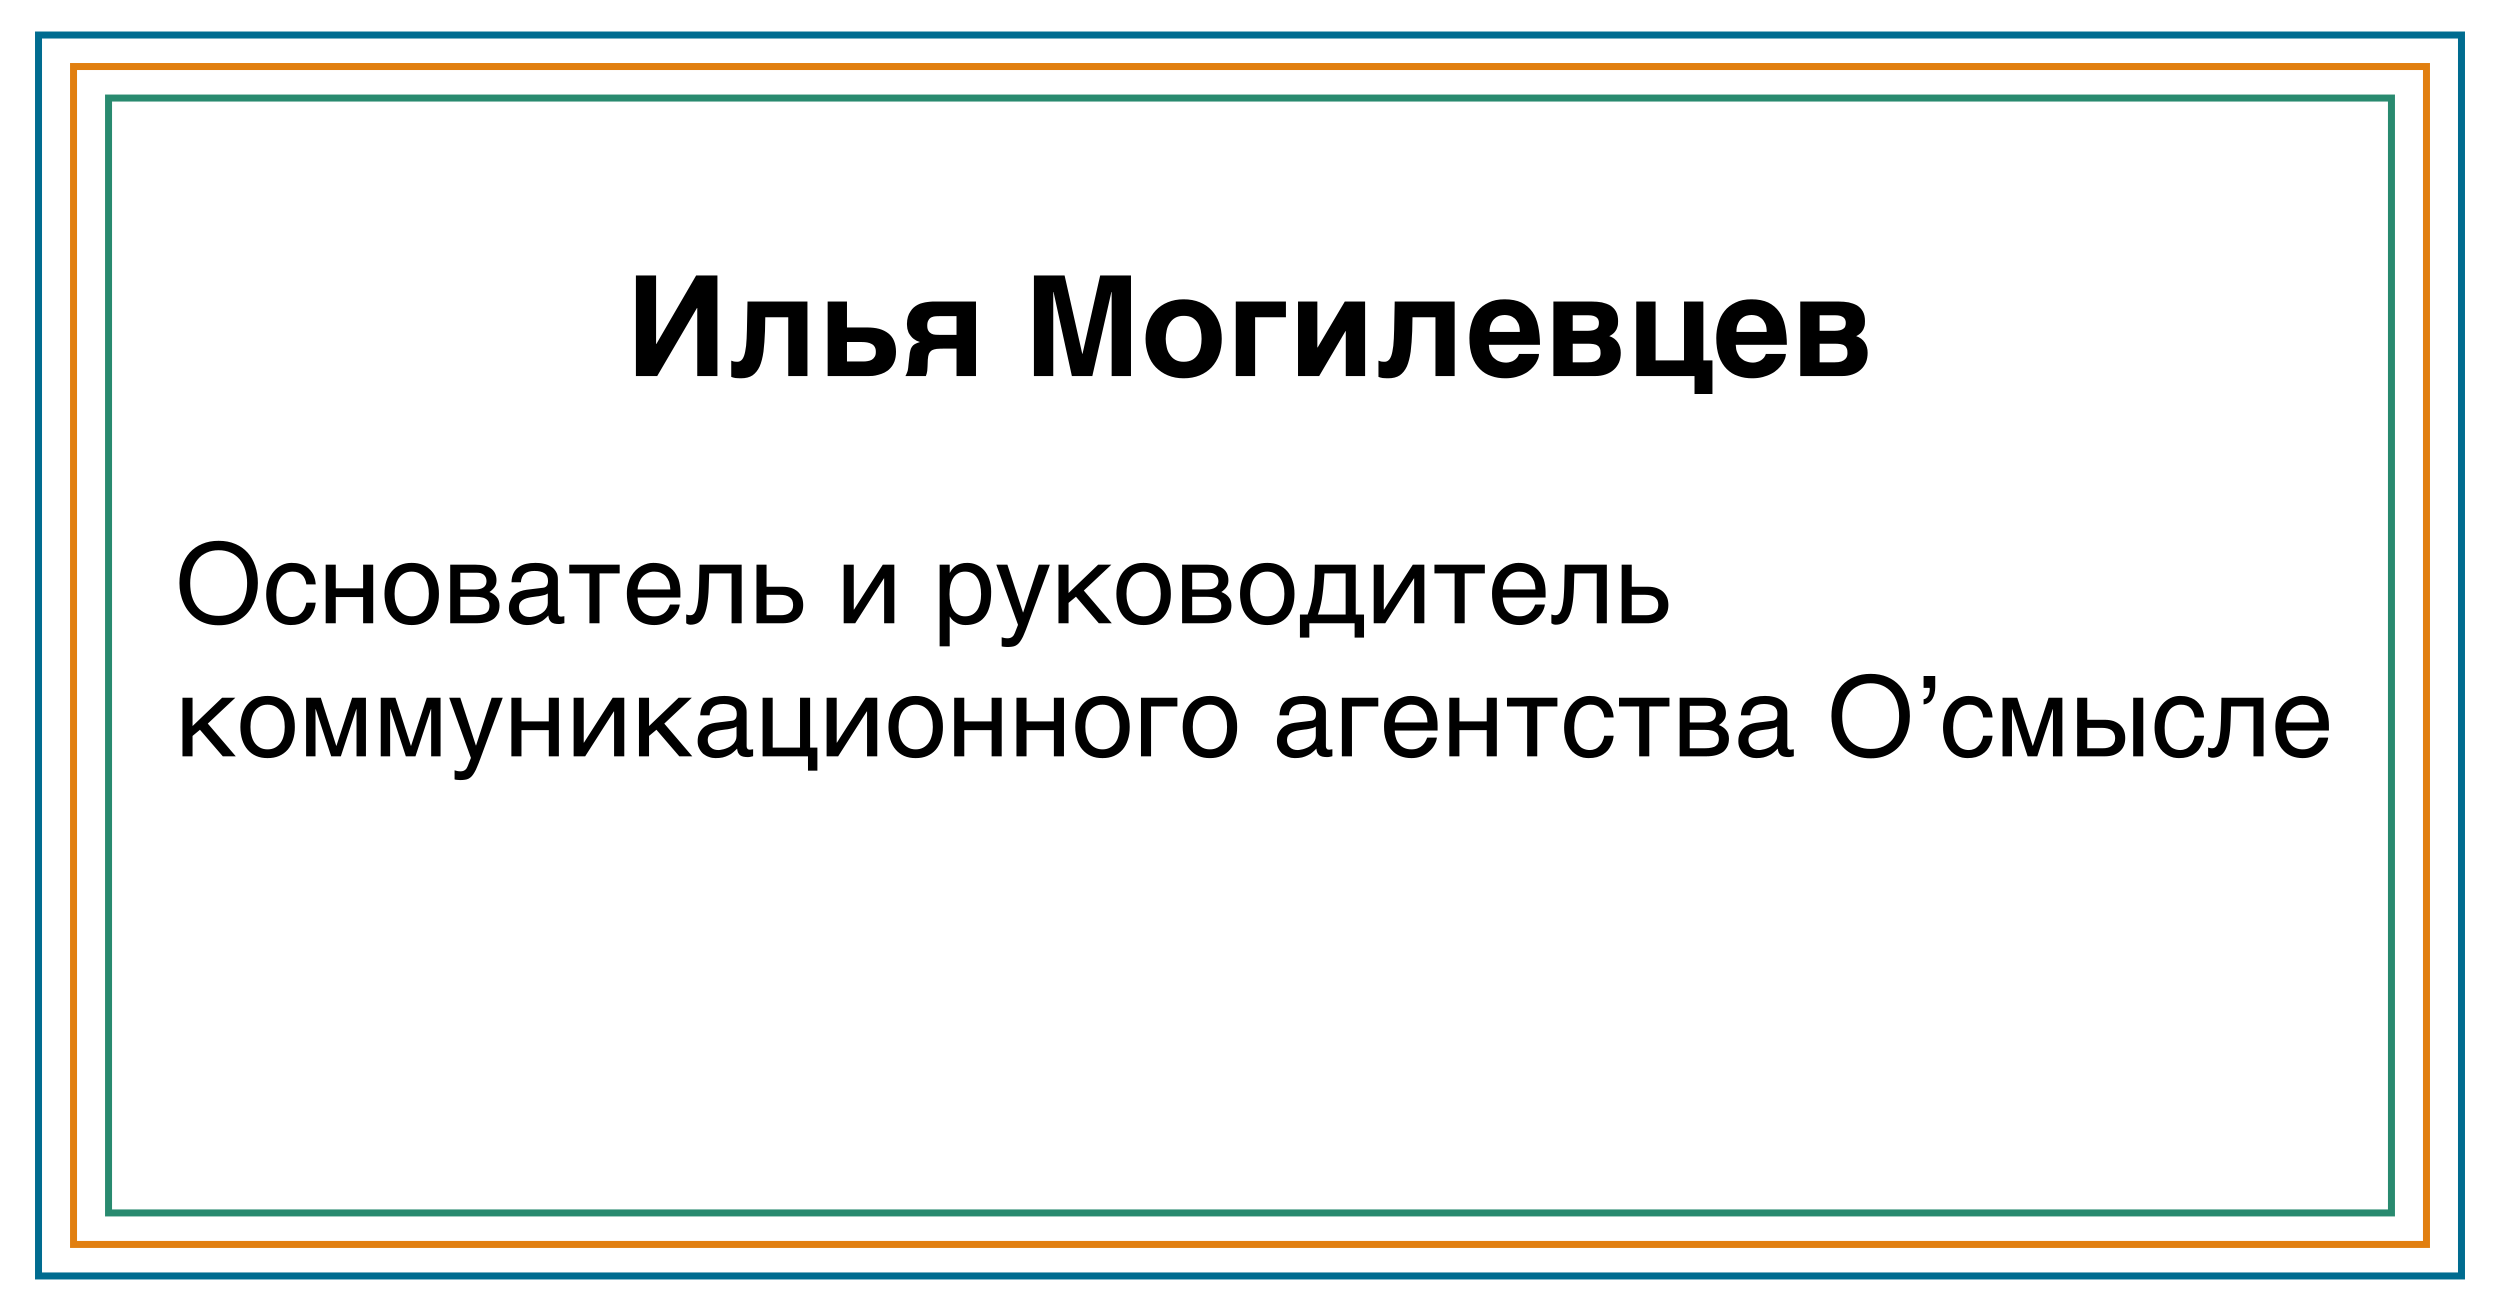
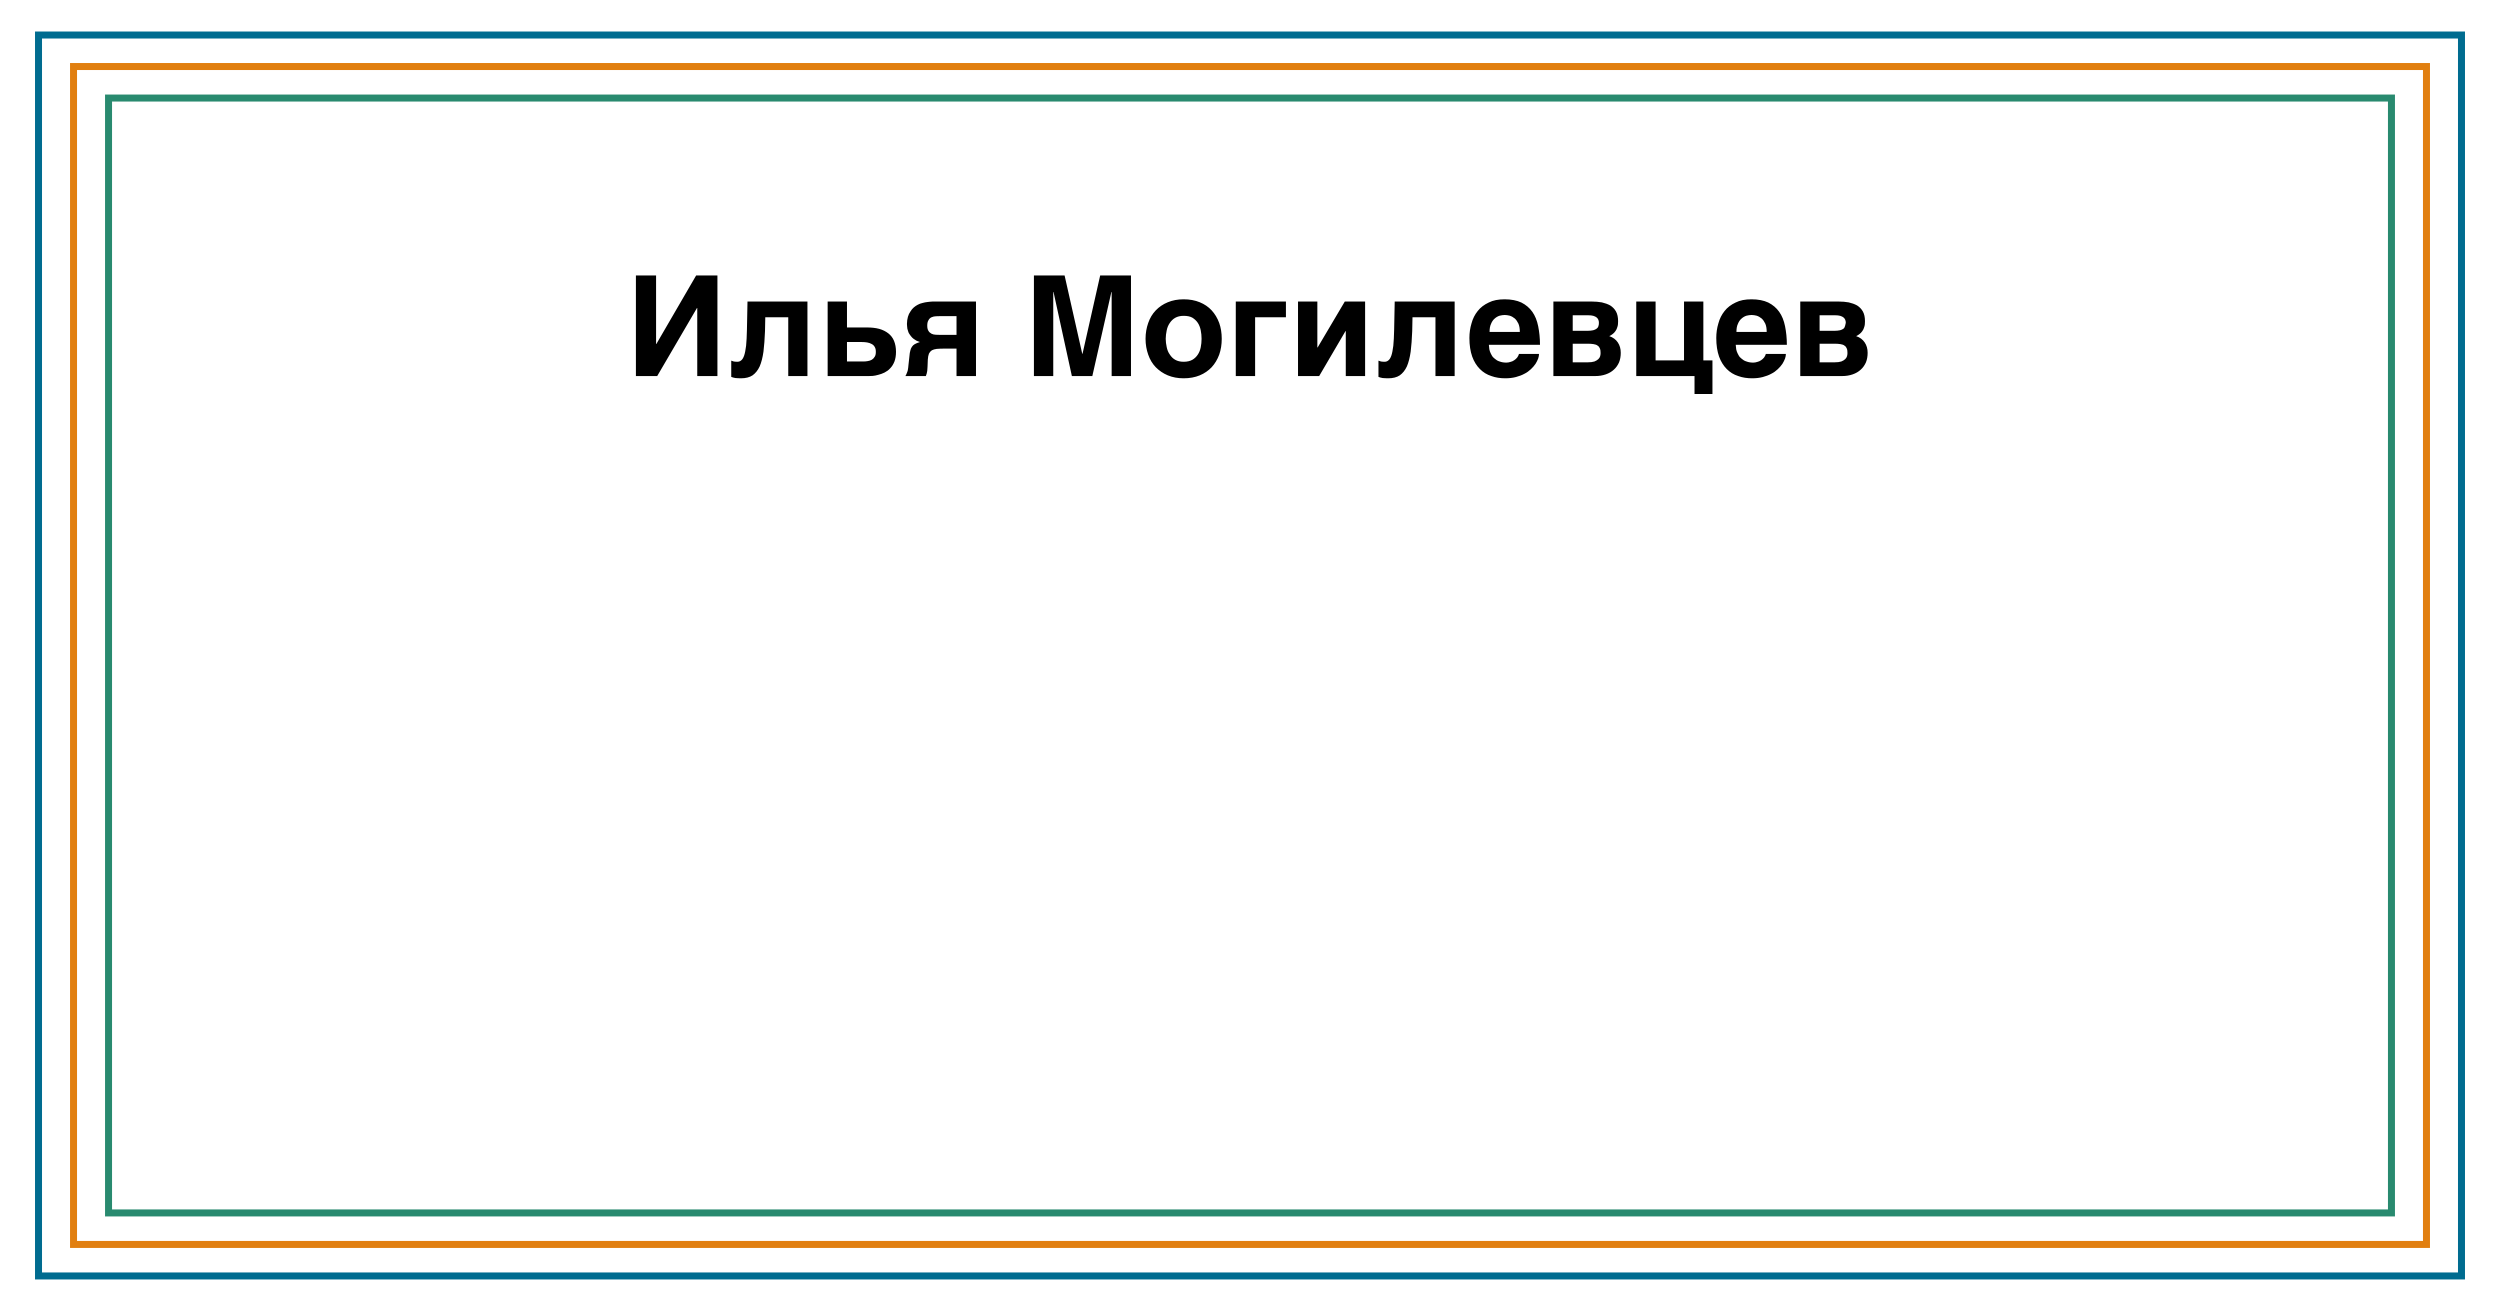
<svg xmlns="http://www.w3.org/2000/svg" width="357" height="187" viewBox="0 0 357 187" fill="none">
-   <rect width="357" height="187" fill="white" />
  <rect x="5.5" y="5" width="346" height="177.207" stroke="#006C90" />
  <rect x="10.5" y="9.5" width="336" height="168.206" stroke="#E17F10" />
  <rect x="15.5" y="14.001" width="326" height="159.206" stroke="#298A6F" />
-   <path d="M93.688 49.121V39.341H90.808V53.701H93.848L99.528 43.981H99.568V53.701H102.448V39.341H99.408L93.728 49.121H93.688ZM112.562 45.301V53.701H115.302V43.061H106.742L106.662 47.081C106.642 48.021 106.602 48.781 106.542 49.381C106.462 49.981 106.382 50.441 106.262 50.781C106.142 51.121 106.002 51.341 105.842 51.461C105.682 51.601 105.502 51.661 105.282 51.661C105.082 51.661 104.922 51.641 104.782 51.621C104.642 51.581 104.522 51.541 104.422 51.501V53.821C104.582 53.881 104.762 53.941 105.002 53.981C105.242 54.001 105.502 54.021 105.822 54.021C106.482 54.021 107.042 53.881 107.462 53.601C107.882 53.301 108.222 52.881 108.482 52.321C108.722 51.761 108.902 51.061 109.022 50.221C109.122 49.381 109.202 48.401 109.242 47.281L109.282 45.301H112.562ZM120.949 46.761V43.061H118.189V53.701H124.069C124.189 53.701 124.389 53.701 124.629 53.681C124.869 53.661 125.149 53.601 125.429 53.521C125.709 53.461 126.009 53.341 126.309 53.201C126.609 53.041 126.889 52.861 127.129 52.581C127.369 52.341 127.569 52.021 127.729 51.621C127.869 51.241 127.949 50.781 127.949 50.241C127.949 49.641 127.849 49.121 127.669 48.681C127.489 48.241 127.209 47.881 126.849 47.601C126.489 47.321 126.049 47.101 125.549 46.961C125.029 46.821 124.429 46.761 123.769 46.761H120.949ZM123.289 51.621H120.949V48.841H123.049C123.329 48.841 123.589 48.861 123.829 48.901C124.069 48.941 124.289 49.021 124.469 49.121C124.669 49.221 124.809 49.361 124.909 49.541C125.029 49.741 125.069 49.961 125.069 50.241C125.069 50.521 125.029 50.761 124.909 50.941C124.809 51.121 124.669 51.261 124.509 51.361C124.329 51.461 124.129 51.541 123.929 51.561C123.709 51.601 123.509 51.621 123.289 51.621ZM136.591 49.781V53.701H139.371V43.061H133.651H133.151C132.951 43.081 132.731 43.081 132.491 43.121C132.231 43.141 131.991 43.201 131.751 43.261C131.491 43.321 131.251 43.401 131.051 43.521C130.871 43.621 130.671 43.741 130.491 43.901C130.311 44.061 130.151 44.241 130.011 44.481C129.851 44.701 129.731 44.961 129.651 45.241C129.571 45.541 129.511 45.881 129.511 46.261C129.511 46.341 129.511 46.441 129.531 46.561C129.531 46.681 129.551 46.801 129.571 46.941L129.691 47.341C129.731 47.481 129.791 47.621 129.891 47.741C130.011 47.921 130.131 48.081 130.271 48.221C130.391 48.341 130.531 48.441 130.671 48.521C130.791 48.621 130.931 48.681 131.051 48.721L131.371 48.841C131.071 48.921 130.831 49.041 130.631 49.141C130.451 49.241 130.311 49.381 130.211 49.541C130.111 49.681 130.031 49.881 129.991 50.081C129.931 50.281 129.891 50.541 129.871 50.821L129.731 52.101C129.711 52.241 129.691 52.381 129.691 52.501L129.631 52.881C129.591 53.021 129.551 53.161 129.491 53.281C129.451 53.421 129.371 53.561 129.291 53.701H132.211C132.311 53.461 132.371 53.221 132.411 52.961L132.451 52.381L132.491 51.361C132.511 51.001 132.571 50.721 132.651 50.501C132.751 50.301 132.891 50.141 133.071 50.021C133.251 49.921 133.491 49.861 133.771 49.821C134.051 49.801 134.391 49.781 134.791 49.781H136.591ZM134.371 45.141H136.591V47.821H134.291C134.071 47.821 133.851 47.821 133.631 47.801C133.411 47.801 133.211 47.741 133.031 47.661C132.851 47.561 132.691 47.441 132.591 47.261C132.471 47.081 132.411 46.841 132.411 46.501C132.411 46.161 132.471 45.901 132.591 45.721C132.691 45.521 132.851 45.381 133.031 45.301C133.231 45.221 133.431 45.161 133.671 45.161C133.891 45.141 134.131 45.141 134.371 45.141ZM154.544 50.521L152.024 39.341H147.644V53.701H150.404V41.701H150.444L153.064 53.701H155.984L158.704 41.701H158.744V53.701H161.504V39.341H157.104L154.584 50.521H154.544ZM163.584 48.381C163.584 49.201 163.724 49.961 163.964 50.641C164.204 51.341 164.564 51.941 165.044 52.441C165.524 52.921 166.084 53.321 166.764 53.601C167.444 53.881 168.184 54.021 169.024 54.021C169.884 54.021 170.644 53.881 171.324 53.601C172.004 53.321 172.564 52.921 173.024 52.441C173.484 51.941 173.844 51.341 174.104 50.641C174.344 49.961 174.464 49.201 174.464 48.381C174.464 47.561 174.344 46.801 174.104 46.121C173.844 45.421 173.484 44.821 173.024 44.321C172.564 43.821 172.004 43.441 171.324 43.161C170.644 42.881 169.884 42.741 169.024 42.741C168.184 42.741 167.444 42.881 166.764 43.161C166.084 43.441 165.524 43.821 165.044 44.321C164.564 44.821 164.204 45.421 163.964 46.121C163.724 46.801 163.584 47.561 163.584 48.381ZM166.464 48.381C166.464 47.981 166.524 47.581 166.604 47.181C166.684 46.781 166.824 46.441 167.044 46.121C167.244 45.821 167.504 45.561 167.824 45.381C168.144 45.201 168.544 45.101 169.024 45.101C169.524 45.101 169.944 45.181 170.264 45.361C170.584 45.561 170.844 45.801 171.044 46.101C171.244 46.401 171.384 46.761 171.464 47.161C171.544 47.561 171.584 47.961 171.584 48.381C171.584 48.801 171.544 49.201 171.464 49.601C171.384 50.001 171.244 50.341 171.044 50.641C170.844 50.941 170.584 51.201 170.264 51.381C169.944 51.561 169.524 51.661 169.024 51.661C168.544 51.661 168.144 51.561 167.824 51.381C167.504 51.201 167.244 50.941 167.044 50.621C166.824 50.321 166.684 49.961 166.604 49.561C166.524 49.181 166.464 48.781 166.464 48.381ZM183.63 45.301V43.061H176.47V53.701H179.23V45.301H183.63ZM188.117 49.621V43.061H185.357V53.701H188.377L192.137 47.281H192.177V53.701H194.937V43.061H192.037L188.157 49.621H188.117ZM204.984 45.301V53.701H207.724V43.061H199.164L199.084 47.081C199.064 48.021 199.024 48.781 198.964 49.381C198.884 49.981 198.804 50.441 198.684 50.781C198.564 51.121 198.424 51.341 198.264 51.461C198.104 51.601 197.924 51.661 197.704 51.661C197.504 51.661 197.344 51.641 197.204 51.621C197.064 51.581 196.944 51.541 196.844 51.501V53.821C197.004 53.881 197.184 53.941 197.424 53.981C197.664 54.001 197.924 54.021 198.244 54.021C198.904 54.021 199.464 53.881 199.884 53.601C200.304 53.301 200.644 52.881 200.904 52.321C201.144 51.761 201.324 51.061 201.444 50.221C201.544 49.381 201.624 48.401 201.664 47.281L201.704 45.301H204.984ZM212.611 49.241H219.911C219.911 48.261 219.811 47.381 219.651 46.581C219.491 45.781 219.211 45.081 218.811 44.521C218.411 43.961 217.891 43.521 217.251 43.201C216.611 42.901 215.811 42.741 214.871 42.741C213.971 42.741 213.211 42.881 212.591 43.201C211.951 43.501 211.411 43.901 211.011 44.421C210.611 44.921 210.311 45.501 210.131 46.181C209.931 46.841 209.831 47.541 209.831 48.261C209.831 49.301 209.971 50.181 210.231 50.921C210.491 51.641 210.871 52.241 211.331 52.701C211.791 53.161 212.331 53.501 212.971 53.701C213.571 53.921 214.251 54.021 214.951 54.021C215.511 54.021 216.011 53.961 216.471 53.841C216.911 53.721 217.311 53.581 217.671 53.381C218.051 53.201 218.351 52.961 218.611 52.721C218.871 52.481 219.091 52.221 219.271 51.961C219.431 51.701 219.551 51.461 219.651 51.201C219.731 50.961 219.771 50.741 219.771 50.541H216.911C216.851 50.741 216.771 50.901 216.651 51.061C216.531 51.201 216.391 51.341 216.231 51.441C216.051 51.561 215.891 51.641 215.691 51.681C215.511 51.741 215.311 51.781 215.111 51.781C214.731 51.781 214.411 51.721 214.151 51.621C213.871 51.541 213.651 51.401 213.471 51.241C213.271 51.101 213.111 50.921 213.011 50.721C212.911 50.541 212.811 50.341 212.751 50.161C212.691 49.961 212.651 49.801 212.651 49.621C212.631 49.461 212.611 49.341 212.611 49.241ZM217.031 47.401H212.711C212.711 46.941 212.771 46.541 212.931 46.221C213.051 45.921 213.231 45.661 213.451 45.481C213.651 45.301 213.891 45.161 214.151 45.081C214.391 45.021 214.651 44.981 214.871 44.981C215.111 44.981 215.351 45.021 215.591 45.081C215.851 45.161 216.091 45.301 216.311 45.481C216.511 45.661 216.691 45.921 216.831 46.221C216.971 46.541 217.031 46.941 217.031 47.401ZM227.324 43.061H221.824V53.701H227.784C228.344 53.701 228.844 53.621 229.304 53.461C229.764 53.301 230.144 53.081 230.464 52.781C230.784 52.501 231.024 52.141 231.204 51.741C231.364 51.341 231.444 50.881 231.444 50.381C231.444 49.801 231.304 49.321 231.024 48.901C230.744 48.481 230.344 48.181 229.804 48.001C229.984 47.921 230.124 47.821 230.284 47.701C230.424 47.601 230.564 47.461 230.684 47.281C230.804 47.121 230.904 46.921 230.964 46.681C231.044 46.461 231.064 46.181 231.064 45.861C231.064 45.301 230.964 44.841 230.764 44.481C230.564 44.121 230.284 43.841 229.944 43.621C229.584 43.421 229.184 43.281 228.744 43.181C228.284 43.101 227.824 43.061 227.324 43.061ZM226.704 47.241H224.584V45.021H226.784C227.084 45.021 227.324 45.041 227.524 45.101C227.724 45.161 227.884 45.241 227.984 45.321C228.104 45.421 228.204 45.541 228.244 45.661C228.304 45.801 228.324 45.941 228.324 46.101C228.324 46.281 228.304 46.461 228.244 46.601C228.204 46.741 228.104 46.861 227.984 46.941C227.864 47.041 227.704 47.101 227.504 47.161C227.284 47.201 227.024 47.241 226.704 47.241ZM226.704 51.741H224.584V49.081H226.704C227.044 49.081 227.324 49.101 227.564 49.141C227.804 49.181 228.004 49.241 228.144 49.361C228.304 49.461 228.404 49.601 228.464 49.761C228.544 49.941 228.564 50.161 228.564 50.421C228.564 50.561 228.544 50.701 228.504 50.861C228.464 51.021 228.364 51.161 228.244 51.281C228.104 51.421 227.924 51.521 227.684 51.621C227.444 51.701 227.104 51.741 226.704 51.741ZM236.418 51.461V43.061H233.658V53.701H241.978V56.261H244.538V51.461H243.238V43.061H240.478V51.461H236.418ZM247.864 49.241H255.164C255.164 48.261 255.064 47.381 254.904 46.581C254.744 45.781 254.464 45.081 254.064 44.521C253.664 43.961 253.144 43.521 252.504 43.201C251.864 42.901 251.064 42.741 250.124 42.741C249.224 42.741 248.464 42.881 247.844 43.201C247.204 43.501 246.664 43.901 246.264 44.421C245.864 44.921 245.564 45.501 245.384 46.181C245.184 46.841 245.084 47.541 245.084 48.261C245.084 49.301 245.224 50.181 245.484 50.921C245.744 51.641 246.124 52.241 246.584 52.701C247.044 53.161 247.584 53.501 248.224 53.701C248.824 53.921 249.504 54.021 250.204 54.021C250.764 54.021 251.264 53.961 251.724 53.841C252.164 53.721 252.564 53.581 252.924 53.381C253.304 53.201 253.604 52.961 253.864 52.721C254.124 52.481 254.344 52.221 254.524 51.961C254.684 51.701 254.804 51.461 254.904 51.201C254.984 50.961 255.024 50.741 255.024 50.541H252.164C252.104 50.741 252.024 50.901 251.904 51.061C251.784 51.201 251.644 51.341 251.484 51.441C251.304 51.561 251.144 51.641 250.944 51.681C250.764 51.741 250.564 51.781 250.364 51.781C249.984 51.781 249.664 51.721 249.404 51.621C249.124 51.541 248.904 51.401 248.724 51.241C248.524 51.101 248.364 50.921 248.264 50.721C248.164 50.541 248.064 50.341 248.004 50.161C247.944 49.961 247.904 49.801 247.904 49.621C247.884 49.461 247.864 49.341 247.864 49.241ZM252.284 47.401H247.964C247.964 46.941 248.024 46.541 248.184 46.221C248.304 45.921 248.484 45.661 248.704 45.481C248.904 45.301 249.144 45.161 249.404 45.081C249.644 45.021 249.904 44.981 250.124 44.981C250.364 44.981 250.604 45.021 250.844 45.081C251.104 45.161 251.344 45.301 251.564 45.481C251.764 45.661 251.944 45.921 252.084 46.221C252.224 46.541 252.284 46.941 252.284 47.401ZM262.578 43.061H257.078V53.701H263.038C263.598 53.701 264.098 53.621 264.558 53.461C265.018 53.301 265.398 53.081 265.718 52.781C266.038 52.501 266.278 52.141 266.458 51.741C266.618 51.341 266.698 50.881 266.698 50.381C266.698 49.801 266.558 49.321 266.278 48.901C265.998 48.481 265.598 48.181 265.058 48.001C265.238 47.921 265.378 47.821 265.538 47.701C265.678 47.601 265.818 47.461 265.938 47.281C266.058 47.121 266.158 46.921 266.218 46.681C266.298 46.461 266.318 46.181 266.318 45.861C266.318 45.301 266.218 44.841 266.018 44.481C265.818 44.121 265.538 43.841 265.198 43.621C264.838 43.421 264.438 43.281 263.998 43.181C263.538 43.101 263.078 43.061 262.578 43.061ZM261.958 47.241H259.838V45.021H262.038C262.338 45.021 262.578 45.041 262.778 45.101C262.978 45.161 263.138 45.241 263.238 45.321C263.358 45.421 263.458 45.541 263.498 45.661C263.558 45.801 263.578 45.941 263.578 46.101C263.578 46.281 263.558 46.461 263.498 46.601C263.458 46.741 263.358 46.861 263.238 46.941C263.118 47.041 262.958 47.101 262.758 47.161C262.538 47.201 262.278 47.241 261.958 47.241ZM261.958 51.741H259.838V49.081H261.958C262.298 49.081 262.578 49.101 262.818 49.141C263.058 49.181 263.258 49.241 263.398 49.361C263.558 49.461 263.658 49.601 263.718 49.761C263.798 49.941 263.818 50.161 263.818 50.421C263.818 50.561 263.798 50.701 263.758 50.861C263.718 51.021 263.618 51.161 263.498 51.281C263.358 51.421 263.178 51.521 262.938 51.621C262.698 51.701 262.358 51.741 261.958 51.741Z" fill="black" />
-   <path d="M36.824 83.259C36.824 82.363 36.696 81.563 36.44 80.811C36.184 80.075 35.832 79.435 35.352 78.907C34.872 78.379 34.296 77.963 33.592 77.675C32.904 77.371 32.104 77.227 31.224 77.227C30.344 77.227 29.56 77.371 28.856 77.675C28.168 77.963 27.576 78.379 27.096 78.907C26.632 79.435 26.264 80.075 26.008 80.811C25.752 81.563 25.624 82.363 25.624 83.259C25.624 83.755 25.672 84.251 25.768 84.731C25.88 85.227 26.024 85.691 26.232 86.139C26.424 86.587 26.68 87.003 27 87.387C27.304 87.771 27.672 88.107 28.072 88.379C28.488 88.667 28.968 88.891 29.48 89.051C30.008 89.211 30.6 89.291 31.224 89.291C31.864 89.291 32.44 89.211 32.968 89.051C33.496 88.891 33.96 88.667 34.376 88.379C34.792 88.107 35.16 87.771 35.464 87.387C35.768 87.003 36.008 86.587 36.216 86.139C36.424 85.691 36.568 85.227 36.664 84.731C36.776 84.251 36.824 83.755 36.824 83.259ZM35.288 83.259C35.288 83.963 35.208 84.603 35.032 85.163C34.872 85.739 34.632 86.235 34.296 86.651C33.96 87.067 33.528 87.371 33.016 87.611C32.504 87.835 31.912 87.947 31.224 87.947C30.536 87.947 29.944 87.835 29.432 87.611C28.936 87.371 28.504 87.067 28.168 86.651C27.832 86.235 27.576 85.739 27.4 85.163C27.24 84.603 27.16 83.963 27.16 83.259C27.16 82.587 27.256 81.947 27.432 81.371C27.608 80.795 27.88 80.299 28.232 79.883C28.568 79.467 29 79.147 29.496 78.923C30.008 78.683 30.584 78.571 31.224 78.571C31.864 78.571 32.44 78.683 32.952 78.923C33.448 79.147 33.88 79.467 34.232 79.883C34.568 80.299 34.84 80.795 35.016 81.371C35.192 81.947 35.288 82.587 35.288 83.259ZM45.085 86.059H43.741C43.693 86.379 43.597 86.667 43.469 86.923C43.357 87.179 43.197 87.387 43.021 87.563C42.845 87.739 42.653 87.883 42.429 87.963C42.189 88.059 41.965 88.107 41.709 88.107C41.357 88.107 41.037 88.043 40.765 87.915C40.477 87.803 40.253 87.611 40.061 87.339C39.853 87.083 39.709 86.763 39.613 86.363C39.501 85.963 39.453 85.499 39.453 84.939C39.453 84.443 39.501 84.011 39.597 83.595C39.693 83.179 39.837 82.827 40.045 82.539C40.237 82.251 40.477 82.027 40.781 81.867C41.069 81.707 41.405 81.627 41.805 81.627C42.381 81.627 42.829 81.787 43.149 82.107C43.469 82.427 43.677 82.875 43.741 83.451H45.085C45.069 83.243 45.037 83.003 44.989 82.779C44.925 82.539 44.845 82.315 44.749 82.075C44.637 81.851 44.493 81.643 44.317 81.435C44.141 81.227 43.933 81.051 43.693 80.891C43.437 80.731 43.149 80.619 42.813 80.523C42.477 80.427 42.093 80.379 41.645 80.379C41.165 80.379 40.701 80.475 40.269 80.683C39.821 80.907 39.437 81.195 39.117 81.579C38.781 81.963 38.509 82.427 38.317 82.987C38.125 83.547 38.013 84.171 38.013 84.859C38.013 85.419 38.077 85.931 38.173 86.347C38.269 86.795 38.413 87.179 38.589 87.499C38.765 87.835 38.973 88.107 39.197 88.331C39.437 88.555 39.677 88.731 39.933 88.875C40.189 89.003 40.445 89.115 40.733 89.179C41.005 89.227 41.261 89.259 41.501 89.259C41.949 89.259 42.349 89.211 42.701 89.115C43.053 89.003 43.357 88.875 43.613 88.699C43.869 88.539 44.093 88.331 44.269 88.123C44.445 87.899 44.589 87.675 44.701 87.435C44.813 87.195 44.909 86.971 44.973 86.715C45.021 86.475 45.069 86.267 45.085 86.059ZM47.949 84.011V80.635H46.509V89.003H47.949V85.259H51.853V89.003H53.293V80.635H51.853V84.011H47.949ZM62.68 84.811C62.68 84.123 62.6 83.515 62.408 82.971C62.232 82.427 61.992 81.963 61.656 81.579C61.32 81.195 60.904 80.891 60.424 80.683C59.944 80.475 59.4 80.379 58.792 80.379C58.184 80.379 57.64 80.475 57.16 80.683C56.68 80.891 56.28 81.195 55.944 81.579C55.608 81.963 55.352 82.427 55.176 82.971C55 83.515 54.904 84.123 54.904 84.811C54.904 85.499 55 86.107 55.176 86.667C55.352 87.211 55.608 87.675 55.944 88.059C56.28 88.443 56.68 88.747 57.16 88.955C57.64 89.163 58.184 89.259 58.792 89.259C59.4 89.259 59.944 89.163 60.424 88.955C60.904 88.747 61.32 88.443 61.656 88.059C61.992 87.675 62.232 87.211 62.408 86.667C62.6 86.107 62.68 85.499 62.68 84.811ZM61.24 84.811C61.24 85.275 61.192 85.707 61.08 86.091C60.984 86.491 60.824 86.827 60.616 87.115C60.408 87.387 60.152 87.611 59.848 87.771C59.544 87.931 59.192 88.011 58.792 88.011C58.392 88.011 58.04 87.931 57.736 87.771C57.432 87.611 57.176 87.387 56.968 87.115C56.76 86.827 56.6 86.491 56.504 86.091C56.392 85.707 56.344 85.275 56.344 84.811C56.344 84.347 56.392 83.915 56.504 83.531C56.6 83.147 56.76 82.811 56.968 82.523C57.176 82.251 57.432 82.027 57.736 81.867C58.04 81.707 58.392 81.627 58.792 81.627C59.192 81.627 59.544 81.707 59.848 81.867C60.152 82.027 60.408 82.251 60.616 82.523C60.824 82.811 60.984 83.147 61.08 83.531C61.192 83.915 61.24 84.347 61.24 84.811ZM67.858 80.635H64.29V89.003H68.082C68.626 89.003 69.122 88.939 69.538 88.827C69.938 88.699 70.274 88.539 70.546 88.331C70.802 88.107 70.994 87.835 71.138 87.531C71.266 87.211 71.33 86.859 71.33 86.475C71.33 85.979 71.202 85.579 70.93 85.259C70.674 84.955 70.322 84.699 69.89 84.539C70.194 84.331 70.434 84.107 70.626 83.835C70.818 83.579 70.898 83.243 70.898 82.859C70.898 82.139 70.658 81.595 70.146 81.211C69.634 80.827 68.882 80.635 67.858 80.635ZM67.906 84.171H65.73V81.787H68.098C68.258 81.787 68.434 81.803 68.594 81.835C68.77 81.883 68.898 81.947 69.042 82.043C69.17 82.139 69.266 82.267 69.346 82.411C69.426 82.571 69.474 82.763 69.474 82.987C69.474 83.387 69.33 83.691 69.042 83.883C68.77 84.075 68.386 84.171 67.906 84.171ZM67.906 87.851H65.73V85.227H67.906C68.29 85.227 68.61 85.259 68.866 85.323C69.122 85.371 69.314 85.467 69.474 85.579C69.618 85.691 69.73 85.819 69.794 85.995C69.858 86.155 69.89 86.331 69.89 86.539C69.89 86.747 69.858 86.923 69.794 87.083C69.73 87.259 69.618 87.387 69.474 87.499C69.314 87.627 69.122 87.707 68.866 87.755C68.61 87.819 68.29 87.851 67.906 87.851ZM73.04 83.147H74.384C74.416 82.603 74.608 82.203 74.912 81.931C75.232 81.675 75.696 81.531 76.336 81.531C76.96 81.531 77.424 81.643 77.76 81.867C78.096 82.091 78.256 82.443 78.256 82.955C78.256 83.291 78.192 83.515 78.064 83.675C77.936 83.819 77.76 83.915 77.536 83.931L75.184 84.219C74.88 84.267 74.576 84.331 74.272 84.443C73.968 84.571 73.696 84.715 73.456 84.939C73.232 85.147 73.04 85.403 72.896 85.723C72.736 86.043 72.672 86.411 72.672 86.843C72.672 87.243 72.736 87.595 72.896 87.883C73.04 88.187 73.232 88.443 73.472 88.651C73.712 88.843 74 89.003 74.304 89.099C74.608 89.211 74.912 89.259 75.232 89.259C75.616 89.259 75.952 89.227 76.256 89.163C76.56 89.083 76.832 88.987 77.072 88.859C77.328 88.747 77.552 88.603 77.744 88.427C77.936 88.267 78.128 88.091 78.304 87.899C78.336 88.123 78.368 88.315 78.432 88.459C78.512 88.619 78.608 88.747 78.72 88.843C78.848 88.939 78.992 89.003 79.184 89.051C79.36 89.083 79.568 89.115 79.824 89.115C79.984 89.115 80.128 89.099 80.24 89.067C80.352 89.051 80.48 89.019 80.592 88.987V87.995C80.512 88.011 80.432 88.027 80.352 88.027C80.272 88.043 80.192 88.059 80.128 88.059C79.968 88.059 79.84 88.011 79.776 87.915C79.696 87.819 79.664 87.691 79.664 87.563V82.699C79.664 82.283 79.584 81.915 79.392 81.627C79.216 81.339 78.976 81.083 78.672 80.907C78.384 80.715 78.048 80.587 77.664 80.507C77.28 80.411 76.88 80.379 76.48 80.379C75.984 80.379 75.536 80.427 75.12 80.523C74.704 80.619 74.352 80.779 74.048 81.003C73.744 81.211 73.504 81.499 73.328 81.851C73.152 82.203 73.056 82.635 73.04 83.147ZM78.224 84.747V86.091C78.224 86.331 78.176 86.539 78.096 86.731C78 86.939 77.888 87.099 77.744 87.259C77.6 87.403 77.424 87.531 77.248 87.643C77.056 87.739 76.88 87.835 76.672 87.899C76.48 87.979 76.304 88.011 76.112 88.043C75.936 88.091 75.776 88.107 75.632 88.107C75.408 88.107 75.2 88.075 75.008 88.011C74.832 87.947 74.672 87.851 74.544 87.723C74.4 87.611 74.304 87.451 74.224 87.275C74.144 87.083 74.112 86.875 74.112 86.635C74.112 86.427 74.16 86.251 74.24 86.091C74.336 85.947 74.448 85.803 74.624 85.691C74.784 85.595 74.976 85.499 75.184 85.435C75.408 85.355 75.648 85.323 75.904 85.275L76.592 85.179C76.816 85.163 77.04 85.131 77.248 85.083C77.44 85.051 77.632 85.003 77.808 84.955C77.968 84.891 78.112 84.827 78.224 84.747ZM81.291 80.635V81.883H84.171V89.003H85.611V81.883H88.491V80.635H81.291ZM97.067 86.331H95.675C95.595 86.523 95.515 86.715 95.403 86.923C95.291 87.115 95.163 87.291 94.987 87.451C94.811 87.627 94.603 87.755 94.347 87.851C94.091 87.963 93.771 88.011 93.403 88.011C93.035 88.011 92.715 87.947 92.427 87.819C92.139 87.691 91.883 87.515 91.691 87.275C91.483 87.035 91.323 86.763 91.227 86.427C91.115 86.091 91.051 85.723 91.051 85.323H97.163V84.603C97.163 83.899 97.067 83.275 96.891 82.731C96.683 82.219 96.427 81.771 96.091 81.419C95.739 81.067 95.339 80.811 94.859 80.635C94.379 80.459 93.867 80.379 93.291 80.379C93.019 80.379 92.731 80.411 92.443 80.491C92.155 80.571 91.867 80.683 91.595 80.827C91.307 80.987 91.051 81.179 90.795 81.419C90.555 81.659 90.331 81.947 90.139 82.267C89.947 82.587 89.803 82.955 89.691 83.371C89.563 83.787 89.515 84.251 89.515 84.763C89.515 85.515 89.611 86.187 89.819 86.747C90.011 87.307 90.283 87.771 90.635 88.139C90.971 88.523 91.387 88.795 91.867 88.987C92.347 89.163 92.859 89.259 93.419 89.259C93.931 89.259 94.411 89.179 94.843 89.003C95.259 88.843 95.627 88.619 95.931 88.331C96.251 88.059 96.507 87.755 96.699 87.403C96.891 87.051 97.019 86.699 97.067 86.331ZM95.723 84.171H91.051C91.067 83.803 91.147 83.467 91.275 83.147C91.403 82.843 91.563 82.571 91.771 82.347C91.979 82.123 92.219 81.947 92.507 81.819C92.779 81.691 93.083 81.627 93.403 81.627C93.755 81.627 94.059 81.675 94.347 81.787C94.619 81.915 94.875 82.075 95.067 82.283C95.259 82.507 95.419 82.763 95.547 83.083C95.643 83.403 95.707 83.771 95.723 84.171ZM101.205 83.899L101.269 81.883H104.469V89.003H105.909V80.635H99.893L99.829 83.723C99.813 84.331 99.781 84.843 99.749 85.291C99.717 85.723 99.653 86.091 99.605 86.395C99.541 86.699 99.461 86.955 99.397 87.147C99.317 87.339 99.221 87.483 99.141 87.595C99.045 87.691 98.949 87.755 98.853 87.803C98.757 87.835 98.645 87.851 98.533 87.851C98.373 87.851 98.197 87.819 97.989 87.739V89.003C98.053 89.051 98.133 89.099 98.245 89.147C98.341 89.179 98.469 89.211 98.613 89.211C99.013 89.211 99.365 89.115 99.669 88.955C99.973 88.779 100.245 88.491 100.453 88.075C100.677 87.659 100.837 87.115 100.965 86.427C101.093 85.755 101.173 84.907 101.205 83.899ZM109.465 83.787V80.635H108.025V89.003H111.785C112.249 89.003 112.649 88.939 113.001 88.827C113.369 88.699 113.673 88.523 113.929 88.299C114.169 88.075 114.361 87.803 114.505 87.483C114.633 87.163 114.697 86.795 114.697 86.395C114.697 85.995 114.633 85.627 114.505 85.307C114.361 84.987 114.169 84.715 113.929 84.491C113.673 84.267 113.369 84.091 113.001 83.963C112.649 83.851 112.249 83.787 111.785 83.787H109.465ZM111.497 87.851H109.465V84.939H111.369C111.657 84.939 111.913 84.971 112.153 85.019C112.377 85.067 112.585 85.163 112.745 85.275C112.905 85.387 113.033 85.547 113.129 85.723C113.209 85.915 113.257 86.139 113.257 86.395C113.257 86.667 113.209 86.891 113.129 87.067C113.033 87.259 112.921 87.403 112.761 87.515C112.601 87.643 112.409 87.723 112.201 87.771C111.977 87.835 111.753 87.851 111.497 87.851ZM121.918 87.051V80.635H120.478V89.003H122.126L126.222 82.587H126.254V89.003H127.71V80.635H126.062L121.95 87.051H121.918ZM135.619 81.787V80.635H134.179V92.299H135.619V88.059H135.651C135.715 88.187 135.827 88.331 135.955 88.475C136.083 88.619 136.243 88.747 136.451 88.859C136.627 88.987 136.851 89.083 137.091 89.147C137.331 89.227 137.587 89.259 137.859 89.259C138.419 89.259 138.915 89.179 139.379 89.003C139.827 88.827 140.211 88.555 140.531 88.171C140.867 87.787 141.107 87.307 141.283 86.699C141.459 86.091 141.539 85.371 141.539 84.507C141.539 83.819 141.443 83.227 141.251 82.699C141.075 82.187 140.819 81.755 140.499 81.403C140.179 81.067 139.827 80.811 139.411 80.635C138.995 80.459 138.563 80.379 138.115 80.379C137.779 80.379 137.475 80.411 137.219 80.491C136.947 80.555 136.723 80.667 136.531 80.779C136.323 80.923 136.147 81.067 136.003 81.243C135.859 81.403 135.747 81.595 135.651 81.787H135.619ZM135.587 84.859C135.587 84.379 135.635 83.963 135.715 83.563C135.811 83.163 135.939 82.827 136.131 82.539C136.307 82.251 136.547 82.027 136.835 81.867C137.107 81.707 137.427 81.627 137.811 81.627C138.211 81.627 138.547 81.707 138.851 81.867C139.139 82.027 139.363 82.251 139.555 82.539C139.747 82.827 139.875 83.163 139.971 83.563C140.051 83.963 140.099 84.379 140.099 84.859C140.099 85.323 140.051 85.723 139.971 86.107C139.875 86.491 139.747 86.827 139.555 87.115C139.363 87.387 139.139 87.611 138.851 87.771C138.547 87.931 138.211 88.011 137.811 88.011C137.427 88.011 137.107 87.931 136.835 87.771C136.547 87.611 136.307 87.387 136.131 87.115C135.939 86.827 135.811 86.491 135.715 86.107C135.635 85.723 135.587 85.323 135.587 84.859ZM146.078 87.451L143.854 80.635H142.27L145.374 89.227L144.91 90.411C144.814 90.651 144.702 90.827 144.526 90.955C144.366 91.083 144.142 91.147 143.886 91.147C143.726 91.147 143.55 91.131 143.406 91.099C143.262 91.067 143.134 91.035 143.038 91.003V92.299C143.118 92.331 143.23 92.347 143.358 92.363C143.47 92.379 143.63 92.395 143.838 92.395C144.094 92.395 144.318 92.379 144.51 92.347C144.718 92.331 144.878 92.267 145.054 92.187C145.198 92.107 145.358 91.995 145.486 91.851C145.614 91.707 145.742 91.531 145.87 91.307C146.014 91.083 146.142 90.795 146.27 90.475C146.414 90.155 146.558 89.771 146.718 89.339L149.918 80.635H148.334L146.11 87.451H146.078ZM152.59 84.683V80.635H151.15V89.003H152.59V86.091L153.646 85.211L156.91 89.003H158.766L154.766 84.331L158.702 80.635H156.814L152.59 84.683ZM167.195 84.811C167.195 84.123 167.115 83.515 166.923 82.971C166.747 82.427 166.507 81.963 166.171 81.579C165.835 81.195 165.419 80.891 164.939 80.683C164.459 80.475 163.915 80.379 163.307 80.379C162.699 80.379 162.155 80.475 161.675 80.683C161.195 80.891 160.795 81.195 160.459 81.579C160.123 81.963 159.867 82.427 159.691 82.971C159.515 83.515 159.419 84.123 159.419 84.811C159.419 85.499 159.515 86.107 159.691 86.667C159.867 87.211 160.123 87.675 160.459 88.059C160.795 88.443 161.195 88.747 161.675 88.955C162.155 89.163 162.699 89.259 163.307 89.259C163.915 89.259 164.459 89.163 164.939 88.955C165.419 88.747 165.835 88.443 166.171 88.059C166.507 87.675 166.747 87.211 166.923 86.667C167.115 86.107 167.195 85.499 167.195 84.811ZM165.755 84.811C165.755 85.275 165.707 85.707 165.595 86.091C165.499 86.491 165.339 86.827 165.131 87.115C164.923 87.387 164.667 87.611 164.363 87.771C164.059 87.931 163.707 88.011 163.307 88.011C162.907 88.011 162.555 87.931 162.251 87.771C161.947 87.611 161.691 87.387 161.483 87.115C161.275 86.827 161.115 86.491 161.019 86.091C160.907 85.707 160.859 85.275 160.859 84.811C160.859 84.347 160.907 83.915 161.019 83.531C161.115 83.147 161.275 82.811 161.483 82.523C161.691 82.251 161.947 82.027 162.251 81.867C162.555 81.707 162.907 81.627 163.307 81.627C163.707 81.627 164.059 81.707 164.363 81.867C164.667 82.027 164.923 82.251 165.131 82.523C165.339 82.811 165.499 83.147 165.595 83.531C165.707 83.915 165.755 84.347 165.755 84.811ZM172.374 80.635H168.806V89.003H172.598C173.142 89.003 173.638 88.939 174.054 88.827C174.454 88.699 174.79 88.539 175.062 88.331C175.318 88.107 175.51 87.835 175.654 87.531C175.782 87.211 175.846 86.859 175.846 86.475C175.846 85.979 175.718 85.579 175.446 85.259C175.19 84.955 174.838 84.699 174.406 84.539C174.71 84.331 174.95 84.107 175.142 83.835C175.334 83.579 175.414 83.243 175.414 82.859C175.414 82.139 175.174 81.595 174.662 81.211C174.15 80.827 173.398 80.635 172.374 80.635ZM172.422 84.171H170.246V81.787H172.614C172.774 81.787 172.95 81.803 173.11 81.835C173.286 81.883 173.414 81.947 173.558 82.043C173.686 82.139 173.782 82.267 173.862 82.411C173.942 82.571 173.99 82.763 173.99 82.987C173.99 83.387 173.846 83.691 173.558 83.883C173.286 84.075 172.902 84.171 172.422 84.171ZM172.422 87.851H170.246V85.227H172.422C172.806 85.227 173.126 85.259 173.382 85.323C173.638 85.371 173.83 85.467 173.99 85.579C174.134 85.691 174.246 85.819 174.31 85.995C174.374 86.155 174.406 86.331 174.406 86.539C174.406 86.747 174.374 86.923 174.31 87.083C174.246 87.259 174.134 87.387 173.99 87.499C173.83 87.627 173.638 87.707 173.382 87.755C173.126 87.819 172.806 87.851 172.422 87.851ZM184.852 84.811C184.852 84.123 184.772 83.515 184.58 82.971C184.404 82.427 184.164 81.963 183.828 81.579C183.492 81.195 183.076 80.891 182.596 80.683C182.116 80.475 181.572 80.379 180.964 80.379C180.356 80.379 179.812 80.475 179.332 80.683C178.852 80.891 178.452 81.195 178.116 81.579C177.78 81.963 177.524 82.427 177.348 82.971C177.172 83.515 177.076 84.123 177.076 84.811C177.076 85.499 177.172 86.107 177.348 86.667C177.524 87.211 177.78 87.675 178.116 88.059C178.452 88.443 178.852 88.747 179.332 88.955C179.812 89.163 180.356 89.259 180.964 89.259C181.572 89.259 182.116 89.163 182.596 88.955C183.076 88.747 183.492 88.443 183.828 88.059C184.164 87.675 184.404 87.211 184.58 86.667C184.772 86.107 184.852 85.499 184.852 84.811ZM183.412 84.811C183.412 85.275 183.364 85.707 183.252 86.091C183.156 86.491 182.996 86.827 182.788 87.115C182.58 87.387 182.324 87.611 182.02 87.771C181.716 87.931 181.364 88.011 180.964 88.011C180.564 88.011 180.212 87.931 179.908 87.771C179.604 87.611 179.348 87.387 179.14 87.115C178.932 86.827 178.772 86.491 178.676 86.091C178.564 85.707 178.516 85.275 178.516 84.811C178.516 84.347 178.564 83.915 178.676 83.531C178.772 83.147 178.932 82.811 179.14 82.523C179.348 82.251 179.604 82.027 179.908 81.867C180.212 81.707 180.564 81.627 180.964 81.627C181.364 81.627 181.716 81.707 182.02 81.867C182.324 82.027 182.58 82.251 182.788 82.523C182.996 82.811 183.156 83.147 183.252 83.531C183.364 83.915 183.412 84.347 183.412 84.811ZM186.974 91.051V89.003H193.438V91.051H194.782V87.755H193.598V80.635H187.758C187.758 81.243 187.742 81.851 187.726 82.459C187.71 83.051 187.662 83.659 187.582 84.251C187.518 84.859 187.406 85.435 187.278 86.027C187.134 86.619 186.958 87.195 186.734 87.755H185.63V91.051H186.974ZM189.134 81.883H192.158V87.755H188.19C188.366 87.307 188.494 86.827 188.606 86.331C188.718 85.851 188.798 85.355 188.862 84.843C188.926 84.347 188.99 83.851 189.022 83.339C189.07 82.843 189.086 82.363 189.134 81.883ZM197.605 87.051V80.635H196.165V89.003H197.813L201.909 82.587H201.941V89.003H203.397V80.635H201.749L197.637 87.051H197.605ZM204.838 80.635V81.883H207.718V89.003H209.158V81.883H212.038V80.635H204.838ZM220.614 86.331H219.222C219.142 86.523 219.062 86.715 218.95 86.923C218.838 87.115 218.71 87.291 218.534 87.451C218.358 87.627 218.15 87.755 217.894 87.851C217.638 87.963 217.318 88.011 216.95 88.011C216.582 88.011 216.262 87.947 215.974 87.819C215.686 87.691 215.43 87.515 215.238 87.275C215.03 87.035 214.87 86.763 214.774 86.427C214.662 86.091 214.598 85.723 214.598 85.323H220.71V84.603C220.71 83.899 220.614 83.275 220.438 82.731C220.23 82.219 219.974 81.771 219.638 81.419C219.286 81.067 218.886 80.811 218.406 80.635C217.926 80.459 217.414 80.379 216.838 80.379C216.566 80.379 216.278 80.411 215.99 80.491C215.702 80.571 215.414 80.683 215.142 80.827C214.854 80.987 214.598 81.179 214.342 81.419C214.102 81.659 213.878 81.947 213.686 82.267C213.493 82.587 213.35 82.955 213.238 83.371C213.11 83.787 213.062 84.251 213.062 84.763C213.062 85.515 213.158 86.187 213.366 86.747C213.558 87.307 213.83 87.771 214.182 88.139C214.518 88.523 214.934 88.795 215.414 88.987C215.894 89.163 216.406 89.259 216.966 89.259C217.478 89.259 217.958 89.179 218.39 89.003C218.806 88.843 219.174 88.619 219.478 88.331C219.798 88.059 220.054 87.755 220.246 87.403C220.438 87.051 220.566 86.699 220.614 86.331ZM219.27 84.171H214.598C214.614 83.803 214.694 83.467 214.822 83.147C214.95 82.843 215.11 82.571 215.318 82.347C215.526 82.123 215.766 81.947 216.054 81.819C216.326 81.691 216.63 81.627 216.95 81.627C217.302 81.627 217.606 81.675 217.894 81.787C218.166 81.915 218.422 82.075 218.614 82.283C218.806 82.507 218.966 82.763 219.094 83.083C219.19 83.403 219.254 83.771 219.27 84.171ZM224.752 83.899L224.816 81.883H228.016V89.003H229.456V80.635H223.44L223.376 83.723C223.36 84.331 223.328 84.843 223.296 85.291C223.264 85.723 223.2 86.091 223.152 86.395C223.088 86.699 223.008 86.955 222.944 87.147C222.864 87.339 222.768 87.483 222.688 87.595C222.592 87.691 222.496 87.755 222.4 87.803C222.304 87.835 222.192 87.851 222.08 87.851C221.92 87.851 221.744 87.819 221.536 87.739V89.003C221.6 89.051 221.68 89.099 221.792 89.147C221.888 89.179 222.016 89.211 222.16 89.211C222.56 89.211 222.912 89.115 223.216 88.955C223.52 88.779 223.792 88.491 224 88.075C224.224 87.659 224.384 87.115 224.512 86.427C224.64 85.755 224.72 84.907 224.752 83.899ZM233.012 83.787V80.635H231.572V89.003H235.332C235.796 89.003 236.196 88.939 236.548 88.827C236.916 88.699 237.22 88.523 237.476 88.299C237.716 88.075 237.908 87.803 238.052 87.483C238.18 87.163 238.244 86.795 238.244 86.395C238.244 85.995 238.18 85.627 238.052 85.307C237.908 84.987 237.716 84.715 237.476 84.491C237.22 84.267 236.916 84.091 236.548 83.963C236.196 83.851 235.796 83.787 235.332 83.787H233.012ZM235.044 87.851H233.012V84.939H234.916C235.204 84.939 235.46 84.971 235.7 85.019C235.924 85.067 236.132 85.163 236.292 85.275C236.452 85.387 236.58 85.547 236.676 85.723C236.756 85.915 236.804 86.139 236.804 86.395C236.804 86.667 236.756 86.891 236.676 87.067C236.58 87.259 236.468 87.403 236.308 87.515C236.148 87.643 235.956 87.723 235.748 87.771C235.524 87.835 235.3 87.851 235.044 87.851ZM27.496 103.683V99.635H26.056V108.003H27.496V105.091L28.552 104.211L31.816 108.003H33.672L29.672 103.331L33.608 99.635H31.72L27.496 103.683ZM42.102 103.811C42.102 103.123 42.022 102.515 41.83 101.971C41.654 101.427 41.414 100.963 41.078 100.579C40.742 100.195 40.326 99.891 39.846 99.683C39.366 99.475 38.822 99.379 38.214 99.379C37.606 99.379 37.062 99.475 36.582 99.683C36.102 99.891 35.702 100.195 35.366 100.579C35.03 100.963 34.774 101.427 34.598 101.971C34.422 102.515 34.326 103.123 34.326 103.811C34.326 104.499 34.422 105.107 34.598 105.667C34.774 106.211 35.03 106.675 35.366 107.059C35.702 107.443 36.102 107.747 36.582 107.955C37.062 108.163 37.606 108.259 38.214 108.259C38.822 108.259 39.366 108.163 39.846 107.955C40.326 107.747 40.742 107.443 41.078 107.059C41.414 106.675 41.654 106.211 41.83 105.667C42.022 105.107 42.102 104.499 42.102 103.811ZM40.662 103.811C40.662 104.275 40.614 104.707 40.502 105.091C40.406 105.491 40.246 105.827 40.038 106.115C39.83 106.387 39.574 106.611 39.27 106.771C38.966 106.931 38.614 107.011 38.214 107.011C37.814 107.011 37.462 106.931 37.158 106.771C36.854 106.611 36.598 106.387 36.39 106.115C36.182 105.827 36.022 105.491 35.926 105.091C35.814 104.707 35.766 104.275 35.766 103.811C35.766 103.347 35.814 102.915 35.926 102.531C36.022 102.147 36.182 101.811 36.39 101.523C36.598 101.251 36.854 101.027 37.158 100.867C37.462 100.707 37.814 100.627 38.214 100.627C38.614 100.627 38.966 100.707 39.27 100.867C39.574 101.027 39.83 101.251 40.038 101.523C40.246 101.811 40.406 102.147 40.502 102.531C40.614 102.915 40.662 103.347 40.662 103.811ZM48.016 106.499L45.808 99.635H43.712V108.003H45.056V101.267H45.088L47.296 108.003H48.672L50.88 101.267H50.912V108.003H52.256V99.635H50.288L48.048 106.499H48.016ZM58.672 106.499L56.465 99.635H54.368V108.003H55.712V101.267H55.745L57.953 108.003H59.328L61.536 101.267H61.569V108.003H62.913V99.635H60.944L58.705 106.499H58.672ZM67.953 106.451L65.729 99.635H64.145L67.249 108.227L66.785 109.411C66.689 109.651 66.577 109.827 66.401 109.955C66.241 110.083 66.017 110.147 65.761 110.147C65.601 110.147 65.425 110.131 65.281 110.099C65.137 110.067 65.009 110.035 64.913 110.003V111.299C64.993 111.331 65.105 111.347 65.233 111.363C65.345 111.379 65.505 111.395 65.713 111.395C65.969 111.395 66.193 111.379 66.385 111.347C66.593 111.331 66.753 111.267 66.929 111.187C67.073 111.107 67.233 110.995 67.361 110.851C67.489 110.707 67.617 110.531 67.745 110.307C67.889 110.083 68.017 109.795 68.145 109.475C68.289 109.155 68.433 108.771 68.593 108.339L71.793 99.635H70.209L67.985 106.451H67.953ZM74.465 103.011V99.635H73.025V108.003H74.465V104.259H78.369V108.003H79.809V99.635H78.369V103.011H74.465ZM83.355 106.051V99.635H81.915V108.003H83.563L87.659 101.587H87.691V108.003H89.147V99.635H87.499L83.387 106.051H83.355ZM92.683 103.683V99.635H91.243V108.003H92.683V105.091L93.74 104.211L97.004 108.003H98.859L94.859 103.331L98.796 99.635H96.907L92.683 103.683ZM99.993 102.147H101.337C101.369 101.603 101.561 101.203 101.865 100.931C102.185 100.675 102.649 100.531 103.289 100.531C103.913 100.531 104.377 100.643 104.713 100.867C105.049 101.091 105.209 101.443 105.209 101.955C105.209 102.291 105.145 102.515 105.017 102.675C104.889 102.819 104.713 102.915 104.489 102.931L102.137 103.219C101.833 103.267 101.529 103.331 101.225 103.443C100.921 103.571 100.649 103.715 100.409 103.939C100.185 104.147 99.993 104.403 99.849 104.723C99.689 105.043 99.625 105.411 99.625 105.843C99.625 106.243 99.689 106.595 99.849 106.883C99.993 107.187 100.185 107.443 100.425 107.651C100.665 107.843 100.953 108.003 101.257 108.099C101.561 108.211 101.865 108.259 102.185 108.259C102.569 108.259 102.905 108.227 103.209 108.163C103.513 108.083 103.785 107.987 104.025 107.859C104.281 107.747 104.505 107.603 104.697 107.427C104.889 107.267 105.081 107.091 105.257 106.899C105.289 107.123 105.321 107.315 105.385 107.459C105.465 107.619 105.561 107.747 105.673 107.843C105.801 107.939 105.945 108.003 106.137 108.051C106.313 108.083 106.521 108.115 106.777 108.115C106.937 108.115 107.081 108.099 107.193 108.067C107.305 108.051 107.433 108.019 107.545 107.987V106.995C107.465 107.011 107.385 107.027 107.305 107.027C107.225 107.043 107.145 107.059 107.081 107.059C106.921 107.059 106.793 107.011 106.729 106.915C106.649 106.819 106.617 106.691 106.617 106.563V101.699C106.617 101.283 106.537 100.915 106.345 100.627C106.169 100.339 105.929 100.083 105.625 99.907C105.337 99.715 105.001 99.587 104.617 99.507C104.233 99.411 103.833 99.379 103.433 99.379C102.937 99.379 102.489 99.427 102.073 99.523C101.657 99.619 101.305 99.779 101.001 100.003C100.697 100.211 100.457 100.499 100.281 100.851C100.105 101.203 100.009 101.635 99.993 102.147ZM105.177 103.747V105.091C105.177 105.331 105.129 105.539 105.049 105.731C104.953 105.939 104.841 106.099 104.697 106.259C104.553 106.403 104.377 106.531 104.201 106.643C104.009 106.739 103.833 106.835 103.625 106.899C103.433 106.979 103.257 107.011 103.065 107.043C102.889 107.091 102.729 107.107 102.585 107.107C102.361 107.107 102.153 107.075 101.961 107.011C101.785 106.947 101.625 106.851 101.497 106.723C101.353 106.611 101.257 106.451 101.177 106.275C101.097 106.083 101.065 105.875 101.065 105.635C101.065 105.427 101.113 105.251 101.193 105.091C101.289 104.947 101.401 104.803 101.577 104.691C101.737 104.595 101.929 104.499 102.137 104.435C102.361 104.355 102.601 104.323 102.857 104.275L103.545 104.179C103.769 104.163 103.993 104.131 104.201 104.083C104.393 104.051 104.585 104.003 104.761 103.955C104.921 103.891 105.065 103.827 105.177 103.747ZM110.34 106.755V99.635H108.9V108.003H115.38V110.051H116.724V106.755H115.684V99.635H114.244V106.755H110.34ZM119.48 106.051V99.635H118.04V108.003H119.688L123.784 101.587H123.816V108.003H125.272V99.635H123.624L119.512 106.051H119.48ZM134.649 103.811C134.649 103.123 134.569 102.515 134.377 101.971C134.201 101.427 133.961 100.963 133.625 100.579C133.289 100.195 132.873 99.891 132.393 99.683C131.913 99.475 131.369 99.379 130.761 99.379C130.153 99.379 129.609 99.475 129.129 99.683C128.649 99.891 128.249 100.195 127.913 100.579C127.577 100.963 127.321 101.427 127.145 101.971C126.969 102.515 126.873 103.123 126.873 103.811C126.873 104.499 126.969 105.107 127.145 105.667C127.321 106.211 127.577 106.675 127.913 107.059C128.249 107.443 128.649 107.747 129.129 107.955C129.609 108.163 130.153 108.259 130.761 108.259C131.369 108.259 131.913 108.163 132.393 107.955C132.873 107.747 133.289 107.443 133.625 107.059C133.961 106.675 134.201 106.211 134.377 105.667C134.569 105.107 134.649 104.499 134.649 103.811ZM133.209 103.811C133.209 104.275 133.161 104.707 133.049 105.091C132.953 105.491 132.793 105.827 132.585 106.115C132.377 106.387 132.121 106.611 131.817 106.771C131.513 106.931 131.161 107.011 130.761 107.011C130.361 107.011 130.009 106.931 129.705 106.771C129.401 106.611 129.145 106.387 128.937 106.115C128.729 105.827 128.569 105.491 128.473 105.091C128.361 104.707 128.312 104.275 128.312 103.811C128.312 103.347 128.361 102.915 128.473 102.531C128.569 102.147 128.729 101.811 128.937 101.523C129.145 101.251 129.401 101.027 129.705 100.867C130.009 100.707 130.361 100.627 130.761 100.627C131.161 100.627 131.513 100.707 131.817 100.867C132.121 101.027 132.377 101.251 132.585 101.523C132.793 101.811 132.953 102.147 133.049 102.531C133.161 102.915 133.209 103.347 133.209 103.811ZM137.699 103.011V99.635H136.259V108.003H137.699V104.259H141.603V108.003H143.043V99.635H141.603V103.011H137.699ZM146.59 103.011V99.635H145.15V108.003H146.59V104.259H150.494V108.003H151.934V99.635H150.494V103.011H146.59ZM161.32 103.811C161.32 103.123 161.24 102.515 161.048 101.971C160.872 101.427 160.632 100.963 160.296 100.579C159.96 100.195 159.544 99.891 159.064 99.683C158.584 99.475 158.04 99.379 157.432 99.379C156.824 99.379 156.28 99.475 155.8 99.683C155.32 99.891 154.92 100.195 154.584 100.579C154.248 100.963 153.992 101.427 153.816 101.971C153.64 102.515 153.544 103.123 153.544 103.811C153.544 104.499 153.64 105.107 153.816 105.667C153.992 106.211 154.248 106.675 154.584 107.059C154.92 107.443 155.32 107.747 155.8 107.955C156.28 108.163 156.824 108.259 157.432 108.259C158.04 108.259 158.584 108.163 159.064 107.955C159.544 107.747 159.96 107.443 160.296 107.059C160.632 106.675 160.872 106.211 161.048 105.667C161.24 105.107 161.32 104.499 161.32 103.811ZM159.88 103.811C159.88 104.275 159.832 104.707 159.72 105.091C159.624 105.491 159.464 105.827 159.256 106.115C159.048 106.387 158.792 106.611 158.488 106.771C158.184 106.931 157.832 107.011 157.432 107.011C157.032 107.011 156.68 106.931 156.376 106.771C156.072 106.611 155.816 106.387 155.608 106.115C155.4 105.827 155.24 105.491 155.144 105.091C155.032 104.707 154.984 104.275 154.984 103.811C154.984 103.347 155.032 102.915 155.144 102.531C155.24 102.147 155.4 101.811 155.608 101.523C155.816 101.251 156.072 101.027 156.376 100.867C156.68 100.707 157.032 100.627 157.432 100.627C157.832 100.627 158.184 100.707 158.488 100.867C158.792 101.027 159.048 101.251 159.256 101.523C159.464 101.811 159.624 102.147 159.72 102.531C159.832 102.915 159.88 103.347 159.88 103.811ZM168.131 100.883V99.635H162.931V108.003H164.371V100.883H168.131ZM176.664 103.811C176.664 103.123 176.584 102.515 176.392 101.971C176.216 101.427 175.976 100.963 175.64 100.579C175.304 100.195 174.888 99.891 174.408 99.683C173.928 99.475 173.384 99.379 172.776 99.379C172.168 99.379 171.624 99.475 171.144 99.683C170.664 99.891 170.264 100.195 169.928 100.579C169.592 100.963 169.336 101.427 169.16 101.971C168.984 102.515 168.888 103.123 168.888 103.811C168.888 104.499 168.984 105.107 169.16 105.667C169.336 106.211 169.592 106.675 169.928 107.059C170.264 107.443 170.664 107.747 171.144 107.955C171.624 108.163 172.168 108.259 172.776 108.259C173.384 108.259 173.928 108.163 174.408 107.955C174.888 107.747 175.304 107.443 175.64 107.059C175.976 106.675 176.216 106.211 176.392 105.667C176.584 105.107 176.664 104.499 176.664 103.811ZM175.224 103.811C175.224 104.275 175.176 104.707 175.064 105.091C174.968 105.491 174.808 105.827 174.6 106.115C174.392 106.387 174.136 106.611 173.832 106.771C173.528 106.931 173.176 107.011 172.776 107.011C172.376 107.011 172.024 106.931 171.72 106.771C171.416 106.611 171.16 106.387 170.952 106.115C170.744 105.827 170.584 105.491 170.488 105.091C170.376 104.707 170.328 104.275 170.328 103.811C170.328 103.347 170.376 102.915 170.488 102.531C170.584 102.147 170.744 101.811 170.952 101.523C171.16 101.251 171.416 101.027 171.72 100.867C172.024 100.707 172.376 100.627 172.776 100.627C173.176 100.627 173.528 100.707 173.832 100.867C174.136 101.027 174.392 101.251 174.6 101.523C174.808 101.811 174.968 102.147 175.064 102.531C175.176 102.915 175.224 103.347 175.224 103.811ZM182.712 102.147H184.056C184.088 101.603 184.28 101.203 184.584 100.931C184.904 100.675 185.368 100.531 186.008 100.531C186.632 100.531 187.096 100.643 187.432 100.867C187.768 101.091 187.928 101.443 187.928 101.955C187.928 102.291 187.864 102.515 187.736 102.675C187.608 102.819 187.432 102.915 187.208 102.931L184.856 103.219C184.552 103.267 184.248 103.331 183.944 103.443C183.64 103.571 183.368 103.715 183.128 103.939C182.904 104.147 182.712 104.403 182.568 104.723C182.408 105.043 182.344 105.411 182.344 105.843C182.344 106.243 182.408 106.595 182.568 106.883C182.712 107.187 182.904 107.443 183.144 107.651C183.384 107.843 183.672 108.003 183.976 108.099C184.28 108.211 184.584 108.259 184.904 108.259C185.288 108.259 185.624 108.227 185.928 108.163C186.232 108.083 186.504 107.987 186.744 107.859C187 107.747 187.224 107.603 187.416 107.427C187.608 107.267 187.8 107.091 187.976 106.899C188.008 107.123 188.04 107.315 188.104 107.459C188.184 107.619 188.28 107.747 188.392 107.843C188.52 107.939 188.664 108.003 188.856 108.051C189.032 108.083 189.24 108.115 189.496 108.115C189.656 108.115 189.8 108.099 189.912 108.067C190.024 108.051 190.152 108.019 190.264 107.987V106.995C190.184 107.011 190.104 107.027 190.024 107.027C189.944 107.043 189.864 107.059 189.8 107.059C189.64 107.059 189.512 107.011 189.448 106.915C189.368 106.819 189.336 106.691 189.336 106.563V101.699C189.336 101.283 189.256 100.915 189.064 100.627C188.888 100.339 188.648 100.083 188.344 99.907C188.056 99.715 187.72 99.587 187.336 99.507C186.952 99.411 186.552 99.379 186.152 99.379C185.656 99.379 185.208 99.427 184.792 99.523C184.376 99.619 184.024 99.779 183.72 100.003C183.416 100.211 183.176 100.499 183 100.851C182.824 101.203 182.728 101.635 182.712 102.147ZM187.896 103.747V105.091C187.896 105.331 187.848 105.539 187.768 105.731C187.672 105.939 187.56 106.099 187.416 106.259C187.272 106.403 187.096 106.531 186.92 106.643C186.728 106.739 186.552 106.835 186.344 106.899C186.152 106.979 185.976 107.011 185.784 107.043C185.608 107.091 185.448 107.107 185.304 107.107C185.08 107.107 184.872 107.075 184.68 107.011C184.504 106.947 184.344 106.851 184.216 106.723C184.072 106.611 183.976 106.451 183.896 106.275C183.816 106.083 183.784 105.875 183.784 105.635C183.784 105.427 183.832 105.251 183.912 105.091C184.008 104.947 184.12 104.803 184.296 104.691C184.456 104.595 184.648 104.499 184.856 104.435C185.08 104.355 185.32 104.323 185.576 104.275L186.264 104.179C186.488 104.163 186.712 104.131 186.92 104.083C187.112 104.051 187.304 104.003 187.48 103.955C187.64 103.891 187.784 103.827 187.896 103.747ZM196.819 100.883V99.635H191.618V108.003H193.059V100.883H196.819ZM205.192 105.331H203.8C203.72 105.523 203.64 105.715 203.528 105.923C203.416 106.115 203.288 106.291 203.112 106.451C202.936 106.627 202.728 106.755 202.472 106.851C202.216 106.963 201.896 107.011 201.528 107.011C201.16 107.011 200.84 106.947 200.552 106.819C200.264 106.691 200.008 106.515 199.816 106.275C199.608 106.035 199.448 105.763 199.352 105.427C199.24 105.091 199.176 104.723 199.176 104.323H205.288V103.603C205.288 102.899 205.192 102.275 205.016 101.731C204.808 101.219 204.552 100.771 204.216 100.419C203.864 100.067 203.464 99.811 202.984 99.635C202.504 99.459 201.992 99.379 201.416 99.379C201.144 99.379 200.856 99.411 200.568 99.491C200.28 99.571 199.992 99.683 199.72 99.827C199.432 99.987 199.176 100.179 198.92 100.419C198.68 100.659 198.456 100.947 198.264 101.267C198.072 101.587 197.928 101.955 197.816 102.371C197.688 102.787 197.64 103.251 197.64 103.763C197.64 104.515 197.736 105.187 197.944 105.747C198.136 106.307 198.408 106.771 198.76 107.139C199.096 107.523 199.512 107.795 199.992 107.987C200.472 108.163 200.984 108.259 201.544 108.259C202.056 108.259 202.536 108.179 202.968 108.003C203.384 107.843 203.752 107.619 204.056 107.331C204.376 107.059 204.632 106.755 204.824 106.403C205.016 106.051 205.144 105.699 205.192 105.331ZM203.848 103.171H199.176C199.192 102.803 199.272 102.467 199.4 102.147C199.528 101.843 199.688 101.571 199.896 101.347C200.104 101.123 200.344 100.947 200.632 100.819C200.904 100.691 201.208 100.627 201.528 100.627C201.88 100.627 202.184 100.675 202.472 100.787C202.744 100.915 203 101.075 203.192 101.283C203.384 101.507 203.544 101.763 203.672 102.083C203.768 102.403 203.832 102.771 203.848 103.171ZM208.402 103.011V99.635H206.962V108.003H208.402V104.259H212.306V108.003H213.746V99.635H212.306V103.011H208.402ZM215.197 99.635V100.883H218.077V108.003H219.517V100.883H222.397V99.635H215.197ZM230.429 105.059H229.085C229.037 105.379 228.941 105.667 228.813 105.923C228.701 106.179 228.541 106.387 228.365 106.563C228.189 106.739 227.997 106.883 227.773 106.963C227.533 107.059 227.309 107.107 227.053 107.107C226.701 107.107 226.381 107.043 226.109 106.915C225.821 106.803 225.597 106.611 225.405 106.339C225.197 106.083 225.053 105.763 224.957 105.363C224.845 104.963 224.797 104.499 224.797 103.939C224.797 103.443 224.845 103.011 224.941 102.595C225.037 102.179 225.181 101.827 225.389 101.539C225.581 101.251 225.821 101.027 226.125 100.867C226.413 100.707 226.749 100.627 227.149 100.627C227.725 100.627 228.173 100.787 228.493 101.107C228.813 101.427 229.021 101.875 229.085 102.451H230.429C230.413 102.243 230.381 102.003 230.333 101.779C230.269 101.539 230.189 101.315 230.093 101.075C229.981 100.851 229.837 100.643 229.661 100.435C229.485 100.227 229.277 100.051 229.037 99.891C228.781 99.731 228.493 99.619 228.157 99.523C227.821 99.427 227.437 99.379 226.989 99.379C226.509 99.379 226.045 99.475 225.613 99.683C225.165 99.907 224.781 100.195 224.461 100.579C224.125 100.963 223.853 101.427 223.661 101.987C223.469 102.547 223.357 103.171 223.357 103.859C223.357 104.419 223.421 104.931 223.517 105.347C223.613 105.795 223.757 106.179 223.933 106.499C224.109 106.835 224.317 107.107 224.541 107.331C224.781 107.555 225.021 107.731 225.277 107.875C225.533 108.003 225.789 108.115 226.077 108.179C226.349 108.227 226.605 108.259 226.845 108.259C227.293 108.259 227.693 108.211 228.045 108.115C228.397 108.003 228.701 107.875 228.957 107.699C229.213 107.539 229.437 107.331 229.613 107.123C229.789 106.899 229.933 106.675 230.045 106.435C230.157 106.195 230.253 105.971 230.317 105.715C230.365 105.475 230.413 105.267 230.429 105.059ZM231.197 99.635V100.883H234.077V108.003H235.517V100.883H238.397V99.635H231.197ZM243.421 99.635H239.853V108.003H243.645C244.189 108.003 244.685 107.939 245.101 107.827C245.501 107.699 245.837 107.539 246.109 107.331C246.365 107.107 246.557 106.835 246.701 106.531C246.829 106.211 246.893 105.859 246.893 105.475C246.893 104.979 246.765 104.579 246.493 104.259C246.237 103.955 245.885 103.699 245.453 103.539C245.757 103.331 245.997 103.107 246.189 102.835C246.381 102.579 246.461 102.243 246.461 101.859C246.461 101.139 246.221 100.595 245.709 100.211C245.197 99.827 244.445 99.635 243.421 99.635ZM243.469 103.171H241.293V100.787H243.661C243.821 100.787 243.997 100.803 244.157 100.835C244.333 100.883 244.461 100.947 244.605 101.043C244.733 101.139 244.829 101.267 244.909 101.411C244.989 101.571 245.037 101.763 245.037 101.987C245.037 102.387 244.893 102.691 244.605 102.883C244.333 103.075 243.949 103.171 243.469 103.171ZM243.469 106.851H241.293V104.227H243.469C243.853 104.227 244.173 104.259 244.429 104.323C244.685 104.371 244.877 104.467 245.037 104.579C245.181 104.691 245.293 104.819 245.357 104.995C245.421 105.155 245.453 105.331 245.453 105.539C245.453 105.747 245.421 105.923 245.357 106.083C245.293 106.259 245.181 106.387 245.037 106.499C244.877 106.627 244.685 106.707 244.429 106.755C244.173 106.819 243.853 106.851 243.469 106.851ZM248.603 102.147H249.947C249.979 101.603 250.171 101.203 250.475 100.931C250.795 100.675 251.259 100.531 251.899 100.531C252.523 100.531 252.987 100.643 253.323 100.867C253.659 101.091 253.819 101.443 253.819 101.955C253.819 102.291 253.755 102.515 253.627 102.675C253.499 102.819 253.323 102.915 253.099 102.931L250.747 103.219C250.443 103.267 250.139 103.331 249.835 103.443C249.531 103.571 249.259 103.715 249.019 103.939C248.795 104.147 248.603 104.403 248.459 104.723C248.299 105.043 248.235 105.411 248.235 105.843C248.235 106.243 248.299 106.595 248.459 106.883C248.603 107.187 248.795 107.443 249.035 107.651C249.275 107.843 249.562 108.003 249.867 108.099C250.171 108.211 250.475 108.259 250.795 108.259C251.179 108.259 251.515 108.227 251.819 108.163C252.123 108.083 252.395 107.987 252.635 107.859C252.891 107.747 253.115 107.603 253.307 107.427C253.499 107.267 253.691 107.091 253.867 106.899C253.899 107.123 253.931 107.315 253.995 107.459C254.075 107.619 254.171 107.747 254.283 107.843C254.411 107.939 254.555 108.003 254.747 108.051C254.923 108.083 255.131 108.115 255.387 108.115C255.547 108.115 255.691 108.099 255.803 108.067C255.915 108.051 256.043 108.019 256.155 107.987V106.995C256.075 107.011 255.995 107.027 255.915 107.027C255.835 107.043 255.755 107.059 255.691 107.059C255.531 107.059 255.403 107.011 255.339 106.915C255.259 106.819 255.227 106.691 255.227 106.563V101.699C255.227 101.283 255.147 100.915 254.955 100.627C254.779 100.339 254.539 100.083 254.235 99.907C253.947 99.715 253.611 99.587 253.227 99.507C252.843 99.411 252.443 99.379 252.043 99.379C251.547 99.379 251.099 99.427 250.683 99.523C250.267 99.619 249.914 99.779 249.611 100.003C249.307 100.211 249.067 100.499 248.891 100.851C248.715 101.203 248.618 101.635 248.603 102.147ZM253.787 103.747V105.091C253.787 105.331 253.739 105.539 253.659 105.731C253.563 105.939 253.451 106.099 253.307 106.259C253.163 106.403 252.987 106.531 252.811 106.643C252.619 106.739 252.443 106.835 252.235 106.899C252.043 106.979 251.867 107.011 251.674 107.043C251.499 107.091 251.339 107.107 251.195 107.107C250.971 107.107 250.763 107.075 250.571 107.011C250.395 106.947 250.235 106.851 250.107 106.723C249.963 106.611 249.867 106.451 249.787 106.275C249.707 106.083 249.674 105.875 249.674 105.635C249.674 105.427 249.723 105.251 249.803 105.091C249.899 104.947 250.011 104.803 250.187 104.691C250.347 104.595 250.539 104.499 250.747 104.435C250.971 104.355 251.211 104.323 251.467 104.275L252.155 104.179C252.379 104.163 252.603 104.131 252.811 104.083C253.003 104.051 253.195 104.003 253.371 103.955C253.531 103.891 253.675 103.827 253.787 103.747ZM272.73 102.259C272.73 101.363 272.602 100.563 272.346 99.811C272.09 99.075 271.738 98.435 271.258 97.907C270.778 97.379 270.202 96.963 269.498 96.675C268.81 96.371 268.01 96.227 267.13 96.227C266.25 96.227 265.466 96.371 264.762 96.675C264.074 96.963 263.482 97.379 263.002 97.907C262.538 98.435 262.17 99.075 261.914 99.811C261.658 100.563 261.53 101.363 261.53 102.259C261.53 102.755 261.578 103.251 261.674 103.731C261.786 104.227 261.93 104.691 262.138 105.139C262.33 105.587 262.586 106.003 262.906 106.387C263.21 106.771 263.578 107.107 263.978 107.379C264.394 107.667 264.874 107.891 265.386 108.051C265.914 108.211 266.506 108.291 267.13 108.291C267.77 108.291 268.346 108.211 268.874 108.051C269.402 107.891 269.866 107.667 270.282 107.379C270.698 107.107 271.066 106.771 271.37 106.387C271.674 106.003 271.914 105.587 272.122 105.139C272.33 104.691 272.474 104.227 272.57 103.731C272.682 103.251 272.73 102.755 272.73 102.259ZM271.194 102.259C271.194 102.963 271.114 103.603 270.938 104.163C270.778 104.739 270.538 105.235 270.202 105.651C269.866 106.067 269.434 106.371 268.922 106.611C268.41 106.835 267.818 106.947 267.13 106.947C266.442 106.947 265.85 106.835 265.338 106.611C264.842 106.371 264.41 106.067 264.074 105.651C263.738 105.235 263.482 104.739 263.306 104.163C263.146 103.603 263.066 102.963 263.066 102.259C263.066 101.587 263.162 100.947 263.338 100.371C263.514 99.795 263.786 99.299 264.138 98.883C264.474 98.467 264.906 98.147 265.402 97.923C265.914 97.683 266.49 97.571 267.13 97.571C267.77 97.571 268.346 97.683 268.858 97.923C269.354 98.147 269.786 98.467 270.138 98.883C270.474 99.299 270.746 99.795 270.922 100.371C271.098 100.947 271.194 101.587 271.194 102.259ZM274.687 99.859V100.595C275.247 100.531 275.679 100.259 275.951 99.795C276.223 99.331 276.351 98.755 276.351 98.099V96.531H274.687V98.227H275.535C275.551 98.275 275.551 98.307 275.567 98.323V98.419C275.567 98.787 275.487 99.107 275.343 99.379C275.199 99.651 274.975 99.811 274.687 99.859ZM284.538 105.059H283.194C283.146 105.379 283.05 105.667 282.922 105.923C282.81 106.179 282.65 106.387 282.474 106.563C282.298 106.739 282.106 106.883 281.882 106.963C281.642 107.059 281.418 107.107 281.162 107.107C280.81 107.107 280.49 107.043 280.218 106.915C279.93 106.803 279.706 106.611 279.514 106.339C279.306 106.083 279.162 105.763 279.066 105.363C278.954 104.963 278.906 104.499 278.906 103.939C278.906 103.443 278.954 103.011 279.05 102.595C279.146 102.179 279.29 101.827 279.498 101.539C279.69 101.251 279.93 101.027 280.234 100.867C280.522 100.707 280.858 100.627 281.258 100.627C281.834 100.627 282.282 100.787 282.602 101.107C282.922 101.427 283.13 101.875 283.194 102.451H284.538C284.522 102.243 284.49 102.003 284.442 101.779C284.378 101.539 284.298 101.315 284.202 101.075C284.09 100.851 283.946 100.643 283.77 100.435C283.594 100.227 283.386 100.051 283.146 99.891C282.89 99.731 282.602 99.619 282.266 99.523C281.93 99.427 281.546 99.379 281.098 99.379C280.618 99.379 280.154 99.475 279.722 99.683C279.274 99.907 278.89 100.195 278.57 100.579C278.234 100.963 277.962 101.427 277.77 101.987C277.578 102.547 277.466 103.171 277.466 103.859C277.466 104.419 277.53 104.931 277.626 105.347C277.722 105.795 277.866 106.179 278.042 106.499C278.218 106.835 278.426 107.107 278.65 107.331C278.89 107.555 279.13 107.731 279.386 107.875C279.642 108.003 279.898 108.115 280.186 108.179C280.458 108.227 280.714 108.259 280.954 108.259C281.402 108.259 281.802 108.211 282.154 108.115C282.506 108.003 282.81 107.875 283.066 107.699C283.322 107.539 283.546 107.331 283.722 107.123C283.898 106.899 284.042 106.675 284.154 106.435C284.266 106.195 284.362 105.971 284.426 105.715C284.474 105.475 284.522 105.267 284.538 105.059ZM290.266 106.499L288.058 99.635H285.962V108.003H287.306V101.267H287.338L289.546 108.003H290.922L293.13 101.267H293.162V108.003H294.506V99.635H292.538L290.298 106.499H290.266ZM298.059 102.787V99.635H296.618V108.003H300.571C301.019 108.003 301.435 107.939 301.803 107.827C302.155 107.699 302.459 107.523 302.715 107.299C302.955 107.075 303.163 106.803 303.291 106.483C303.419 106.163 303.483 105.795 303.483 105.395C303.483 104.995 303.419 104.627 303.291 104.307C303.163 103.987 302.955 103.715 302.715 103.491C302.459 103.267 302.155 103.091 301.803 102.963C301.435 102.851 301.019 102.787 300.571 102.787H298.059ZM306.059 108.003V99.635H304.619V108.003H306.059ZM300.283 106.851H298.059V103.939H300.155C300.443 103.939 300.699 103.971 300.923 104.019C301.163 104.067 301.355 104.163 301.531 104.275C301.691 104.387 301.819 104.547 301.899 104.723C301.995 104.915 302.043 105.139 302.043 105.395C302.043 105.667 301.995 105.891 301.899 106.067C301.819 106.259 301.691 106.403 301.547 106.515C301.387 106.643 301.195 106.723 300.987 106.771C300.763 106.835 300.539 106.851 300.283 106.851ZM314.741 105.059H313.397C313.349 105.379 313.253 105.667 313.125 105.923C313.013 106.179 312.853 106.387 312.677 106.563C312.501 106.739 312.309 106.883 312.085 106.963C311.845 107.059 311.621 107.107 311.365 107.107C311.013 107.107 310.693 107.043 310.421 106.915C310.133 106.803 309.909 106.611 309.717 106.339C309.509 106.083 309.365 105.763 309.269 105.363C309.157 104.963 309.109 104.499 309.109 103.939C309.109 103.443 309.157 103.011 309.253 102.595C309.349 102.179 309.493 101.827 309.701 101.539C309.893 101.251 310.133 101.027 310.437 100.867C310.725 100.707 311.061 100.627 311.461 100.627C312.037 100.627 312.485 100.787 312.805 101.107C313.125 101.427 313.333 101.875 313.397 102.451H314.741C314.725 102.243 314.693 102.003 314.645 101.779C314.581 101.539 314.501 101.315 314.405 101.075C314.293 100.851 314.149 100.643 313.973 100.435C313.797 100.227 313.589 100.051 313.349 99.891C313.093 99.731 312.805 99.619 312.469 99.523C312.133 99.427 311.749 99.379 311.301 99.379C310.821 99.379 310.357 99.475 309.925 99.683C309.477 99.907 309.093 100.195 308.773 100.579C308.437 100.963 308.165 101.427 307.973 101.987C307.781 102.547 307.669 103.171 307.669 103.859C307.669 104.419 307.733 104.931 307.829 105.347C307.925 105.795 308.069 106.179 308.245 106.499C308.421 106.835 308.629 107.107 308.853 107.331C309.093 107.555 309.333 107.731 309.589 107.875C309.845 108.003 310.101 108.115 310.389 108.179C310.661 108.227 310.917 108.259 311.157 108.259C311.605 108.259 312.005 108.211 312.357 108.115C312.709 108.003 313.013 107.875 313.269 107.699C313.525 107.539 313.749 107.331 313.925 107.123C314.101 106.899 314.245 106.675 314.357 106.435C314.469 106.195 314.565 105.971 314.629 105.715C314.677 105.475 314.725 105.267 314.741 105.059ZM318.533 102.899L318.597 100.883H321.797V108.003H323.237V99.635H317.221L317.157 102.723C317.141 103.331 317.109 103.843 317.077 104.291C317.045 104.723 316.981 105.091 316.933 105.395C316.869 105.699 316.789 105.955 316.725 106.147C316.645 106.339 316.549 106.483 316.469 106.595C316.373 106.691 316.277 106.755 316.181 106.803C316.085 106.835 315.973 106.851 315.861 106.851C315.701 106.851 315.525 106.819 315.317 106.739V108.003C315.381 108.051 315.461 108.099 315.573 108.147C315.669 108.179 315.797 108.211 315.941 108.211C316.341 108.211 316.693 108.115 316.997 107.955C317.301 107.779 317.573 107.491 317.781 107.075C318.005 106.659 318.165 106.115 318.293 105.427C318.421 104.755 318.501 103.907 318.533 102.899ZM332.473 105.331H331.081C331.001 105.523 330.921 105.715 330.809 105.923C330.697 106.115 330.569 106.291 330.393 106.451C330.217 106.627 330.009 106.755 329.753 106.851C329.497 106.963 329.177 107.011 328.809 107.011C328.441 107.011 328.121 106.947 327.833 106.819C327.545 106.691 327.289 106.515 327.097 106.275C326.889 106.035 326.729 105.763 326.633 105.427C326.521 105.091 326.457 104.723 326.457 104.323H332.569V103.603C332.569 102.899 332.473 102.275 332.297 101.731C332.089 101.219 331.833 100.771 331.497 100.419C331.145 100.067 330.745 99.811 330.265 99.635C329.785 99.459 329.273 99.379 328.697 99.379C328.425 99.379 328.137 99.411 327.849 99.491C327.561 99.571 327.273 99.683 327.001 99.827C326.713 99.987 326.457 100.179 326.201 100.419C325.961 100.659 325.737 100.947 325.545 101.267C325.353 101.587 325.209 101.955 325.097 102.371C324.969 102.787 324.921 103.251 324.921 103.763C324.921 104.515 325.017 105.187 325.225 105.747C325.417 106.307 325.689 106.771 326.041 107.139C326.377 107.523 326.793 107.795 327.273 107.987C327.753 108.163 328.265 108.259 328.825 108.259C329.337 108.259 329.817 108.179 330.249 108.003C330.665 107.843 331.033 107.619 331.337 107.331C331.657 107.059 331.913 106.755 332.105 106.403C332.297 106.051 332.425 105.699 332.473 105.331ZM331.129 103.171H326.457C326.473 102.803 326.553 102.467 326.681 102.147C326.809 101.843 326.969 101.571 327.177 101.347C327.385 101.123 327.625 100.947 327.913 100.819C328.185 100.691 328.489 100.627 328.809 100.627C329.161 100.627 329.465 100.675 329.753 100.787C330.025 100.915 330.281 101.075 330.473 101.283C330.665 101.507 330.825 101.763 330.953 102.083C331.049 102.403 331.113 102.771 331.129 103.171Z" fill="black" />
+   <path d="M93.688 49.121V39.341H90.808V53.701H93.848L99.528 43.981H99.568V53.701H102.448V39.341H99.408L93.728 49.121H93.688ZM112.562 45.301V53.701H115.302V43.061H106.742L106.662 47.081C106.642 48.021 106.602 48.781 106.542 49.381C106.462 49.981 106.382 50.441 106.262 50.781C106.142 51.121 106.002 51.341 105.842 51.461C105.682 51.601 105.502 51.661 105.282 51.661C105.082 51.661 104.922 51.641 104.782 51.621C104.642 51.581 104.522 51.541 104.422 51.501V53.821C104.582 53.881 104.762 53.941 105.002 53.981C105.242 54.001 105.502 54.021 105.822 54.021C106.482 54.021 107.042 53.881 107.462 53.601C107.882 53.301 108.222 52.881 108.482 52.321C108.722 51.761 108.902 51.061 109.022 50.221C109.122 49.381 109.202 48.401 109.242 47.281L109.282 45.301H112.562ZM120.949 46.761V43.061H118.189V53.701H124.069C124.189 53.701 124.389 53.701 124.629 53.681C124.869 53.661 125.149 53.601 125.429 53.521C125.709 53.461 126.009 53.341 126.309 53.201C126.609 53.041 126.889 52.861 127.129 52.581C127.369 52.341 127.569 52.021 127.729 51.621C127.869 51.241 127.949 50.781 127.949 50.241C127.949 49.641 127.849 49.121 127.669 48.681C127.489 48.241 127.209 47.881 126.849 47.601C126.489 47.321 126.049 47.101 125.549 46.961C125.029 46.821 124.429 46.761 123.769 46.761H120.949ZM123.289 51.621H120.949V48.841H123.049C123.329 48.841 123.589 48.861 123.829 48.901C124.069 48.941 124.289 49.021 124.469 49.121C124.669 49.221 124.809 49.361 124.909 49.541C125.029 49.741 125.069 49.961 125.069 50.241C125.069 50.521 125.029 50.761 124.909 50.941C124.809 51.121 124.669 51.261 124.509 51.361C124.329 51.461 124.129 51.541 123.929 51.561C123.709 51.601 123.509 51.621 123.289 51.621ZM136.591 49.781V53.701H139.371V43.061H133.651H133.151C132.951 43.081 132.731 43.081 132.491 43.121C132.231 43.141 131.991 43.201 131.751 43.261C131.491 43.321 131.251 43.401 131.051 43.521C130.871 43.621 130.671 43.741 130.491 43.901C130.311 44.061 130.151 44.241 130.011 44.481C129.851 44.701 129.731 44.961 129.651 45.241C129.571 45.541 129.511 45.881 129.511 46.261C129.511 46.341 129.511 46.441 129.531 46.561C129.531 46.681 129.551 46.801 129.571 46.941L129.691 47.341C129.731 47.481 129.791 47.621 129.891 47.741C130.011 47.921 130.131 48.081 130.271 48.221C130.391 48.341 130.531 48.441 130.671 48.521C130.791 48.621 130.931 48.681 131.051 48.721L131.371 48.841C131.071 48.921 130.831 49.041 130.631 49.141C130.451 49.241 130.311 49.381 130.211 49.541C130.111 49.681 130.031 49.881 129.991 50.081C129.931 50.281 129.891 50.541 129.871 50.821L129.731 52.101C129.711 52.241 129.691 52.381 129.691 52.501L129.631 52.881C129.591 53.021 129.551 53.161 129.491 53.281C129.451 53.421 129.371 53.561 129.291 53.701H132.211C132.311 53.461 132.371 53.221 132.411 52.961L132.451 52.381L132.491 51.361C132.511 51.001 132.571 50.721 132.651 50.501C132.751 50.301 132.891 50.141 133.071 50.021C133.251 49.921 133.491 49.861 133.771 49.821C134.051 49.801 134.391 49.781 134.791 49.781H136.591ZM134.371 45.141H136.591V47.821H134.291C134.071 47.821 133.851 47.821 133.631 47.801C133.411 47.801 133.211 47.741 133.031 47.661C132.851 47.561 132.691 47.441 132.591 47.261C132.471 47.081 132.411 46.841 132.411 46.501C132.411 46.161 132.471 45.901 132.591 45.721C132.691 45.521 132.851 45.381 133.031 45.301C133.231 45.221 133.431 45.161 133.671 45.161C133.891 45.141 134.131 45.141 134.371 45.141ZM154.544 50.521L152.024 39.341H147.644V53.701H150.404V41.701H150.444L153.064 53.701H155.984L158.704 41.701H158.744V53.701H161.504V39.341H157.104L154.584 50.521H154.544ZM163.584 48.381C163.584 49.201 163.724 49.961 163.964 50.641C164.204 51.341 164.564 51.941 165.044 52.441C165.524 52.921 166.084 53.321 166.764 53.601C167.444 53.881 168.184 54.021 169.024 54.021C169.884 54.021 170.644 53.881 171.324 53.601C172.004 53.321 172.564 52.921 173.024 52.441C173.484 51.941 173.844 51.341 174.104 50.641C174.344 49.961 174.464 49.201 174.464 48.381C174.464 47.561 174.344 46.801 174.104 46.121C173.844 45.421 173.484 44.821 173.024 44.321C172.564 43.821 172.004 43.441 171.324 43.161C170.644 42.881 169.884 42.741 169.024 42.741C168.184 42.741 167.444 42.881 166.764 43.161C166.084 43.441 165.524 43.821 165.044 44.321C164.564 44.821 164.204 45.421 163.964 46.121C163.724 46.801 163.584 47.561 163.584 48.381ZM166.464 48.381C166.464 47.981 166.524 47.581 166.604 47.181C166.684 46.781 166.824 46.441 167.044 46.121C167.244 45.821 167.504 45.561 167.824 45.381C168.144 45.201 168.544 45.101 169.024 45.101C169.524 45.101 169.944 45.181 170.264 45.361C170.584 45.561 170.844 45.801 171.044 46.101C171.244 46.401 171.384 46.761 171.464 47.161C171.544 47.561 171.584 47.961 171.584 48.381C171.584 48.801 171.544 49.201 171.464 49.601C171.384 50.001 171.244 50.341 171.044 50.641C170.844 50.941 170.584 51.201 170.264 51.381C169.944 51.561 169.524 51.661 169.024 51.661C168.544 51.661 168.144 51.561 167.824 51.381C167.504 51.201 167.244 50.941 167.044 50.621C166.824 50.321 166.684 49.961 166.604 49.561C166.524 49.181 166.464 48.781 166.464 48.381ZM183.63 45.301V43.061H176.47V53.701H179.23V45.301H183.63ZM188.117 49.621V43.061H185.357V53.701H188.377L192.137 47.281H192.177V53.701H194.937V43.061H192.037L188.157 49.621H188.117ZM204.984 45.301V53.701H207.724V43.061H199.164L199.084 47.081C199.064 48.021 199.024 48.781 198.964 49.381C198.884 49.981 198.804 50.441 198.684 50.781C198.564 51.121 198.424 51.341 198.264 51.461C198.104 51.601 197.924 51.661 197.704 51.661C197.504 51.661 197.344 51.641 197.204 51.621C197.064 51.581 196.944 51.541 196.844 51.501V53.821C197.004 53.881 197.184 53.941 197.424 53.981C197.664 54.001 197.924 54.021 198.244 54.021C198.904 54.021 199.464 53.881 199.884 53.601C200.304 53.301 200.644 52.881 200.904 52.321C201.144 51.761 201.324 51.061 201.444 50.221C201.544 49.381 201.624 48.401 201.664 47.281L201.704 45.301H204.984ZM212.611 49.241H219.911C219.911 48.261 219.811 47.381 219.651 46.581C219.491 45.781 219.211 45.081 218.811 44.521C218.411 43.961 217.891 43.521 217.251 43.201C216.611 42.901 215.811 42.741 214.871 42.741C213.971 42.741 213.211 42.881 212.591 43.201C211.951 43.501 211.411 43.901 211.011 44.421C210.611 44.921 210.311 45.501 210.131 46.181C209.931 46.841 209.831 47.541 209.831 48.261C209.831 49.301 209.971 50.181 210.231 50.921C210.491 51.641 210.871 52.241 211.331 52.701C211.791 53.161 212.331 53.501 212.971 53.701C213.571 53.921 214.251 54.021 214.951 54.021C215.511 54.021 216.011 53.961 216.471 53.841C216.911 53.721 217.311 53.581 217.671 53.381C218.051 53.201 218.351 52.961 218.611 52.721C218.871 52.481 219.091 52.221 219.271 51.961C219.431 51.701 219.551 51.461 219.651 51.201C219.731 50.961 219.771 50.741 219.771 50.541H216.911C216.851 50.741 216.771 50.901 216.651 51.061C216.531 51.201 216.391 51.341 216.231 51.441C216.051 51.561 215.891 51.641 215.691 51.681C215.511 51.741 215.311 51.781 215.111 51.781C214.731 51.781 214.411 51.721 214.151 51.621C213.871 51.541 213.651 51.401 213.471 51.241C213.271 51.101 213.111 50.921 213.011 50.721C212.911 50.541 212.811 50.341 212.751 50.161C212.691 49.961 212.651 49.801 212.651 49.621C212.631 49.461 212.611 49.341 212.611 49.241ZM217.031 47.401H212.711C212.711 46.941 212.771 46.541 212.931 46.221C213.051 45.921 213.231 45.661 213.451 45.481C213.651 45.301 213.891 45.161 214.151 45.081C214.391 45.021 214.651 44.981 214.871 44.981C215.111 44.981 215.351 45.021 215.591 45.081C215.851 45.161 216.091 45.301 216.311 45.481C216.511 45.661 216.691 45.921 216.831 46.221C216.971 46.541 217.031 46.941 217.031 47.401ZM227.324 43.061H221.824V53.701H227.784C228.344 53.701 228.844 53.621 229.304 53.461C229.764 53.301 230.144 53.081 230.464 52.781C230.784 52.501 231.024 52.141 231.204 51.741C231.364 51.341 231.444 50.881 231.444 50.381C231.444 49.801 231.304 49.321 231.024 48.901C230.744 48.481 230.344 48.181 229.804 48.001C229.984 47.921 230.124 47.821 230.284 47.701C230.424 47.601 230.564 47.461 230.684 47.281C230.804 47.121 230.904 46.921 230.964 46.681C231.044 46.461 231.064 46.181 231.064 45.861C231.064 45.301 230.964 44.841 230.764 44.481C230.564 44.121 230.284 43.841 229.944 43.621C229.584 43.421 229.184 43.281 228.744 43.181C228.284 43.101 227.824 43.061 227.324 43.061ZM226.704 47.241H224.584V45.021H226.784C227.084 45.021 227.324 45.041 227.524 45.101C227.724 45.161 227.884 45.241 227.984 45.321C228.104 45.421 228.204 45.541 228.244 45.661C228.304 45.801 228.324 45.941 228.324 46.101C228.324 46.281 228.304 46.461 228.244 46.601C228.204 46.741 228.104 46.861 227.984 46.941C227.864 47.041 227.704 47.101 227.504 47.161C227.284 47.201 227.024 47.241 226.704 47.241ZM226.704 51.741H224.584V49.081H226.704C227.044 49.081 227.324 49.101 227.564 49.141C227.804 49.181 228.004 49.241 228.144 49.361C228.304 49.461 228.404 49.601 228.464 49.761C228.544 49.941 228.564 50.161 228.564 50.421C228.564 50.561 228.544 50.701 228.504 50.861C228.464 51.021 228.364 51.161 228.244 51.281C228.104 51.421 227.924 51.521 227.684 51.621C227.444 51.701 227.104 51.741 226.704 51.741ZM236.418 51.461V43.061H233.658V53.701H241.978V56.261H244.538V51.461H243.238V43.061H240.478V51.461H236.418ZM247.864 49.241H255.164C255.164 48.261 255.064 47.381 254.904 46.581C254.744 45.781 254.464 45.081 254.064 44.521C253.664 43.961 253.144 43.521 252.504 43.201C251.864 42.901 251.064 42.741 250.124 42.741C249.224 42.741 248.464 42.881 247.844 43.201C247.204 43.501 246.664 43.901 246.264 44.421C245.864 44.921 245.564 45.501 245.384 46.181C245.184 46.841 245.084 47.541 245.084 48.261C245.084 49.301 245.224 50.181 245.484 50.921C245.744 51.641 246.124 52.241 246.584 52.701C247.044 53.161 247.584 53.501 248.224 53.701C248.824 53.921 249.504 54.021 250.204 54.021C250.764 54.021 251.264 53.961 251.724 53.841C252.164 53.721 252.564 53.581 252.924 53.381C253.304 53.201 253.604 52.961 253.864 52.721C254.124 52.481 254.344 52.221 254.524 51.961C254.684 51.701 254.804 51.461 254.904 51.201C254.984 50.961 255.024 50.741 255.024 50.541H252.164C252.104 50.741 252.024 50.901 251.904 51.061C251.784 51.201 251.644 51.341 251.484 51.441C251.304 51.561 251.144 51.641 250.944 51.681C250.764 51.741 250.564 51.781 250.364 51.781C249.984 51.781 249.664 51.721 249.404 51.621C249.124 51.541 248.904 51.401 248.724 51.241C248.524 51.101 248.364 50.921 248.264 50.721C248.164 50.541 248.064 50.341 248.004 50.161C247.944 49.961 247.904 49.801 247.904 49.621C247.884 49.461 247.864 49.341 247.864 49.241ZM252.284 47.401H247.964C247.964 46.941 248.024 46.541 248.184 46.221C248.304 45.921 248.484 45.661 248.704 45.481C248.904 45.301 249.144 45.161 249.404 45.081C249.644 45.021 249.904 44.981 250.124 44.981C250.364 44.981 250.604 45.021 250.844 45.081C251.104 45.161 251.344 45.301 251.564 45.481C251.764 45.661 251.944 45.921 252.084 46.221C252.224 46.541 252.284 46.941 252.284 47.401ZM262.578 43.061H257.078V53.701H263.038C263.598 53.701 264.098 53.621 264.558 53.461C265.018 53.301 265.398 53.081 265.718 52.781C266.038 52.501 266.278 52.141 266.458 51.741C266.618 51.341 266.698 50.881 266.698 50.381C266.698 49.801 266.558 49.321 266.278 48.901C265.998 48.481 265.598 48.181 265.058 48.001C265.238 47.921 265.378 47.821 265.538 47.701C265.678 47.601 265.818 47.461 265.938 47.281C266.058 47.121 266.158 46.921 266.218 46.681C266.298 46.461 266.318 46.181 266.318 45.861C266.318 45.301 266.218 44.841 266.018 44.481C265.818 44.121 265.538 43.841 265.198 43.621C264.838 43.421 264.438 43.281 263.998 43.181C263.538 43.101 263.078 43.061 262.578 43.061ZM261.958 47.241H259.838V45.021H262.038C262.338 45.021 262.578 45.041 262.778 45.101C262.978 45.161 263.138 45.241 263.238 45.321C263.358 45.421 263.458 45.541 263.498 45.661C263.558 45.801 263.578 45.941 263.578 46.101C263.458 46.741 263.358 46.861 263.238 46.941C263.118 47.041 262.958 47.101 262.758 47.161C262.538 47.201 262.278 47.241 261.958 47.241ZM261.958 51.741H259.838V49.081H261.958C262.298 49.081 262.578 49.101 262.818 49.141C263.058 49.181 263.258 49.241 263.398 49.361C263.558 49.461 263.658 49.601 263.718 49.761C263.798 49.941 263.818 50.161 263.818 50.421C263.818 50.561 263.798 50.701 263.758 50.861C263.718 51.021 263.618 51.161 263.498 51.281C263.358 51.421 263.178 51.521 262.938 51.621C262.698 51.701 262.358 51.741 261.958 51.741Z" fill="black" />
</svg>